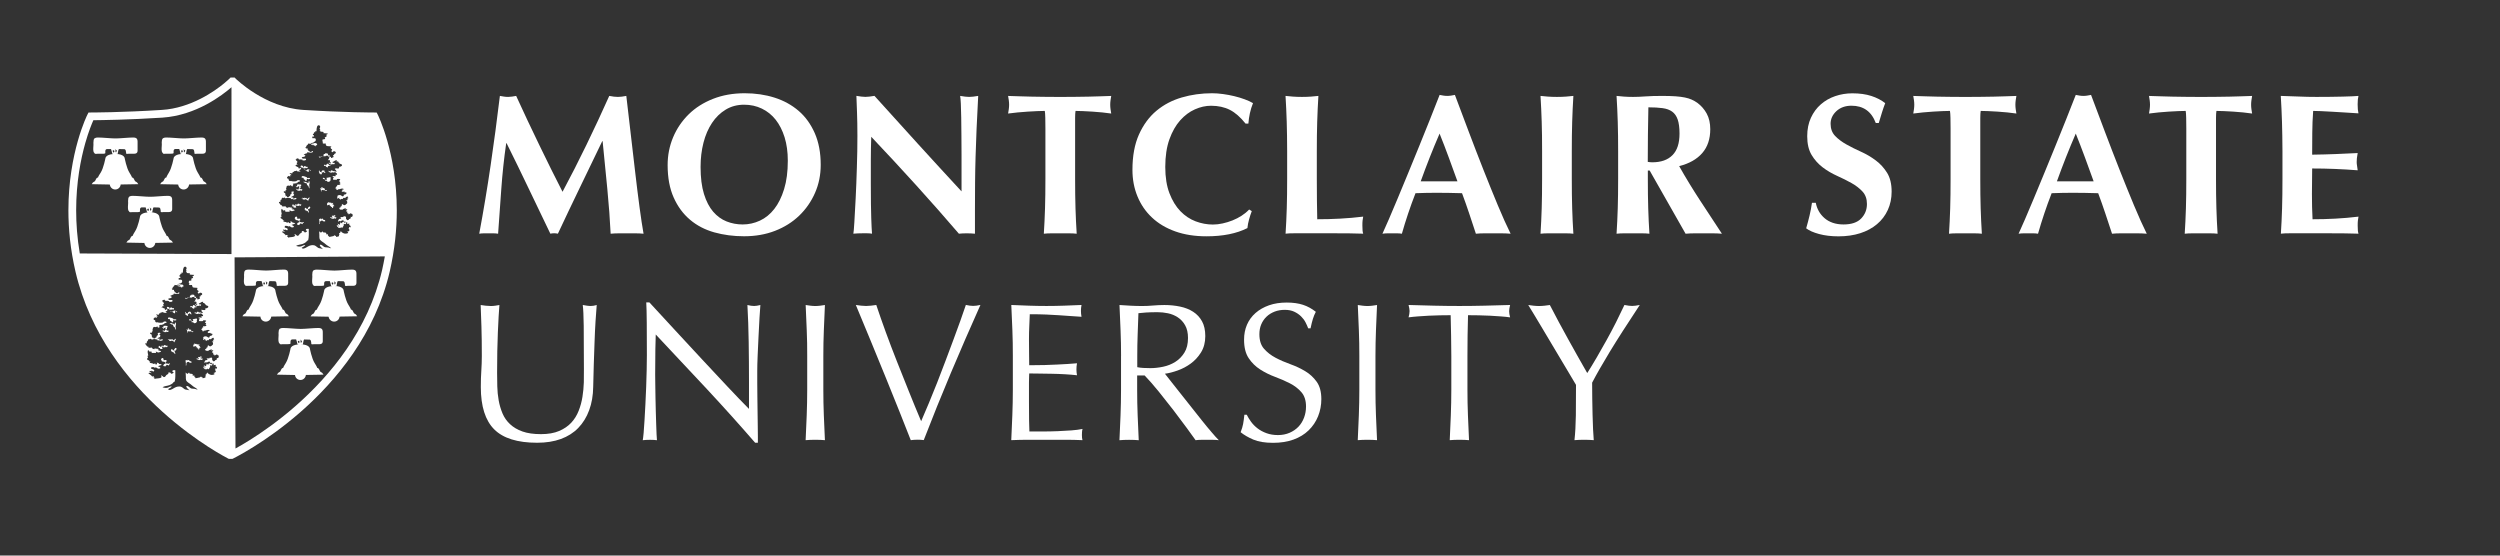
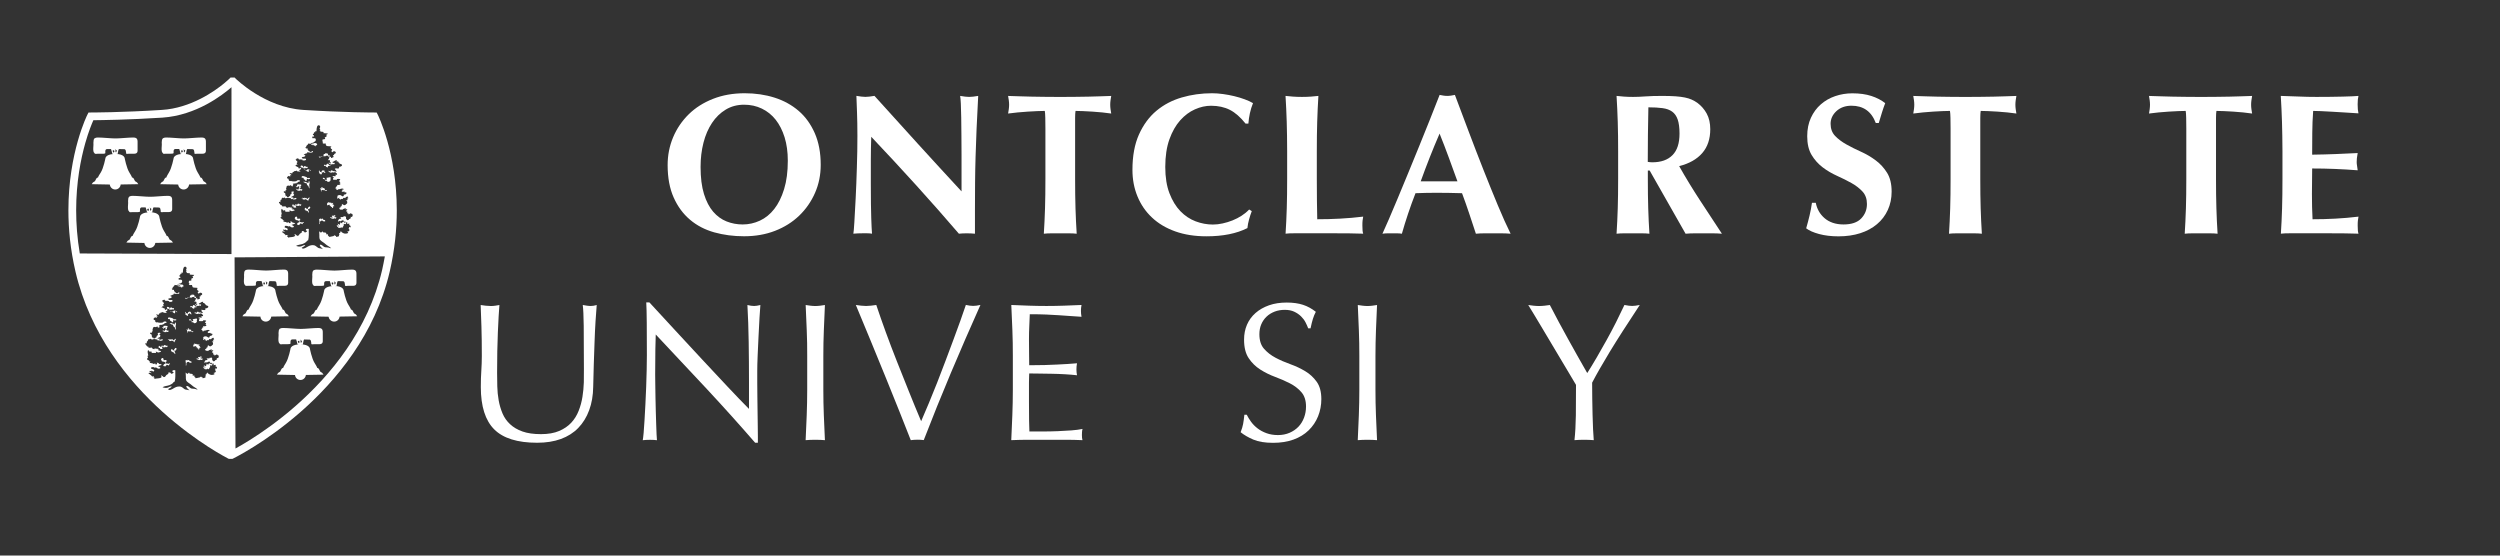
<svg xmlns="http://www.w3.org/2000/svg" version="1.1" id="Layer_1" x="0px" y="0px" viewBox="0 0 648 144" style="enable-background:new 0 0 648 144;" xml:space="preserve">
  <rect x="0" y="0" width="648" height="144" fill="#333333" stroke="none" />
  <style type="text/css">
	.st0{fill:#FFFFFF;}
</style>
  <g>
    <g>
      <g>
        <g>
          <path class="st0" d="M72.61,85.17c-0.01,0-0.01,0-0.03,0c-0.07,0.01-0.11,0.07-0.14,0.13c-0.18,0.2-0.22,0.5-0.23,0.85      c-0.02,0.17-0.03,0.33,0,0.52c0,0.03,0,0.09,0,0.14v0.11c-0.02,0.46-0.11,1.26,0.02,1.7c0.02,0.15,0.1,0.33,0.28,0.45l0,0      c-0.05,0.29,0.78,0.14,0.78,0.14c0.76,0,1.18,0,1.18,0s0.83,0.05,0.83-0.2c0-0.25-0.14-1.03,0.49-1.03h0.97      c0.16,0.39,0.24,0.86,0.35,1.26c0.05,0,0.12-0.01,0.19-0.02c0,0.01,0,0.02,0,0.03l-0.03,0.03c-1.89,0.15-1.97,1.09-1.97,1.09      s-0.47,2.52-1.21,3.7c-0.74,1.18-0.69,1.29-0.69,1.29s-0.31,0-0.47,0.34c-0.08,0.18-0.31,0.62-0.31,0.62s-0.05,0.06-0.53,0.34      c0,0-0.1,0.11-0.31,0.45l4.68,0.09c0.07,0.72,0.66,1.29,1.41,1.29c0.75,0,1.34-0.58,1.41-1.3l4.57-0.08      c-0.21-0.33-0.32-0.45-0.32-0.45c-0.47-0.28-0.52-0.34-0.52-0.34s-0.23-0.44-0.32-0.62c-0.16-0.34-0.47-0.34-0.47-0.34      s0.05-0.11-0.69-1.29c-0.74-1.18-1.21-3.7-1.21-3.7s-0.07-1.07-2.31-1.11c0.06,0,0.13-0.01,0.2-0.01      c0.09,0.01,0.18,0.03,0.26,0.04c0.14-0.39,0.12-0.92,0.34-1.3c0.81,0.02,1.44,0.04,1.5,0.04c0.13,0.06,0.21,0.17,0.27,0.31      c0.04,0.18,0.06,0.37,0.1,0.54c0,0.1,0,0.18,0,0.23c0,0.24,0.73,0.1,0.73,0.1s0.49,0,1.42,0c0.93,0,0.83-0.83,0.83-0.83      s0-0.88,0-1.76c0-0.88,0.1-1.61-1.12-1.61c-1.22,0-3.42,0.24-4.44,0.24h-0.29c-1.03,0-3.23-0.24-4.45-0.24      C73,85.01,72.77,85.07,72.61,85.17 M77.85,87.99c0.04,0.14,0.24,0.3,0.45,0.41c-0.08,0.15-0.16,0.31-0.22,0.46      c-0.04-0.02-0.08-0.04-0.13-0.06c-0.01-0.06-0.02-0.12-0.04-0.19c0.04-0.2,0.01-0.49-0.08-0.63H77.85z M77.73,87.99      c0,0.01-0.01,0.02-0.01,0.03c0,0-0.01-0.01-0.02-0.01c0,0,0-0.01,0-0.02H77.73z M77.54,88.31c0.03,0.12,0.06,0.25,0.1,0.35      c-0.02,0.03-0.03,0.07-0.01,0.13c-0.11,0.02-0.2,0.08-0.26,0.18c-0.05-0.16-0.12-0.32-0.17-0.46c0-0.02-0.01-0.05-0.02-0.08      C77.3,88.41,77.44,88.37,77.54,88.31z M43.96,62.08c0,0-0.23-0.44-0.31-0.62c-0.16-0.34-0.48-0.34-0.48-0.34      s0.05-0.11-0.68-1.29c-0.74-1.18-1.21-3.7-1.21-3.7s-0.07-1.07-2.31-1.11c0.07,0,0.13-0.01,0.2-0.01      c0.09,0.01,0.19,0.03,0.27,0.04c0.14-0.39,0.12-0.92,0.34-1.3c0.81,0.02,1.44,0.03,1.5,0.04c0.13,0.06,0.21,0.17,0.27,0.3      c0.04,0.18,0.06,0.38,0.1,0.54c0,0.1,0,0.18,0,0.23c0,0.24,0.73,0.1,0.73,0.1s0.49,0,1.42,0c0.93,0,0.83-0.83,0.83-0.83      s0-0.88,0-1.76c0-0.88,0.1-1.61-1.12-1.61c-1.22,0-3.42,0.24-4.44,0.24h-0.29c-1.03,0-3.23-0.24-4.45-0.24      c-0.33,0-0.56,0.06-0.72,0.16c-0.01,0-0.02-0.01-0.03,0c-0.07,0.02-0.11,0.07-0.15,0.14c-0.18,0.2-0.22,0.5-0.22,0.84      c-0.02,0.17-0.03,0.33,0,0.52c0,0.04,0,0.1,0,0.15v0.1c-0.02,0.46-0.11,1.26,0.01,1.71c0.03,0.15,0.1,0.32,0.28,0.45      c0,0,0,0,0,0c-0.05,0.29,0.78,0.15,0.78,0.15c0.76,0,1.18,0,1.18,0s0.83,0.05,0.83-0.2c0-0.24-0.15-1.03,0.49-1.03h0.97      c0.16,0.39,0.24,0.86,0.35,1.26c0.05,0,0.12-0.01,0.19-0.02c0,0.01-0.01,0.02,0,0.03l-0.03,0.03c-1.89,0.15-1.97,1.09-1.97,1.09      s-0.47,2.52-1.21,3.7c-0.74,1.18-0.69,1.29-0.69,1.29s-0.31,0-0.47,0.34c-0.09,0.18-0.32,0.62-0.32,0.62s-0.05,0.06-0.53,0.34      c0,0-0.1,0.11-0.32,0.45l4.67,0.09c0.08,0.72,0.67,1.29,1.41,1.29c0.75,0,1.34-0.57,1.42-1.3l4.57-0.08      c-0.21-0.34-0.32-0.45-0.32-0.45C44.02,62.14,43.96,62.08,43.96,62.08z M38.59,54.54c-0.11,0.02-0.2,0.08-0.26,0.18      c-0.06-0.16-0.12-0.32-0.17-0.46c-0.01-0.02-0.01-0.05-0.02-0.08c0.12-0.02,0.26-0.06,0.37-0.12c0.03,0.12,0.06,0.25,0.1,0.35      C38.59,54.44,38.58,54.48,38.59,54.54z M38.69,53.78c-0.01,0-0.01-0.01-0.02-0.01l0-0.02h0.03      C38.69,53.76,38.69,53.77,38.69,53.78z M38.89,54.37c0.04-0.2,0.01-0.49-0.09-0.62h0.02c0.05,0.13,0.24,0.3,0.45,0.41      c-0.08,0.16-0.16,0.31-0.22,0.46c-0.04-0.02-0.08-0.05-0.13-0.06C38.91,54.5,38.9,54.44,38.89,54.37z M86.61,83.36      c0.75,0,1.34-0.57,1.41-1.3l4.57-0.08c-0.21-0.33-0.32-0.45-0.32-0.45c-0.47-0.28-0.52-0.34-0.52-0.34s-0.23-0.44-0.32-0.62      c-0.16-0.34-0.47-0.34-0.47-0.34s0.05-0.11-0.69-1.29c-0.74-1.18-1.21-3.7-1.21-3.7s-0.07-1.07-2.32-1.11      c0.07,0,0.14-0.01,0.2-0.01c0.09,0.01,0.18,0.03,0.26,0.04c0.14-0.39,0.12-0.92,0.34-1.3c0.8,0.02,1.44,0.04,1.5,0.04      c0.13,0.06,0.22,0.17,0.27,0.31c0.04,0.17,0.06,0.37,0.1,0.53c0,0.1,0,0.18,0,0.24c0,0.25,0.73,0.1,0.73,0.1s0.49,0,1.42,0      c0.93,0,0.83-0.83,0.83-0.83s0-0.88,0-1.76c0-0.88,0.1-1.61-1.12-1.61c-1.22,0-3.42,0.25-4.45,0.25h-0.29      c-1.03,0-3.22-0.25-4.45-0.25c-0.33,0-0.56,0.06-0.73,0.16c-0.01,0-0.01,0-0.03,0c-0.07,0.01-0.11,0.07-0.15,0.14      c-0.18,0.2-0.21,0.5-0.22,0.84c-0.02,0.17-0.03,0.33,0,0.52c0,0.03,0,0.09,0,0.14v0.11c-0.02,0.46-0.11,1.26,0.01,1.7      c0.03,0.14,0.1,0.32,0.28,0.45c-0.05,0.29,0.78,0.15,0.78,0.15c0.76,0,1.18,0,1.18,0s0.82,0.05,0.82-0.2      c0-0.24-0.14-1.02,0.49-1.02h0.97c0.16,0.39,0.24,0.86,0.35,1.26c0.05,0,0.12-0.01,0.19-0.02c0,0.01,0,0.02,0,0.03l-0.03,0.03      c-1.89,0.15-1.96,1.09-1.96,1.09s-0.48,2.52-1.21,3.7c-0.74,1.18-0.69,1.29-0.69,1.29s-0.31,0-0.47,0.34      c-0.08,0.18-0.32,0.62-0.32,0.62s-0.05,0.06-0.53,0.34c0,0-0.1,0.11-0.32,0.45l4.68,0.09C85.28,82.8,85.87,83.36,86.61,83.36z       M86.61,72.86c0.04,0.14,0.24,0.3,0.44,0.41c-0.08,0.15-0.16,0.31-0.22,0.46c-0.04-0.02-0.08-0.04-0.13-0.06      c-0.01-0.06-0.02-0.12-0.03-0.18c0.04-0.2,0.01-0.49-0.08-0.63H86.61z M86.49,72.86c0,0.01-0.01,0.02-0.01,0.03      c0,0-0.01-0.01-0.02-0.01c0,0,0-0.01,0-0.01H86.49z M85.95,73.37c-0.01-0.02-0.01-0.05-0.02-0.08c0.12-0.02,0.26-0.05,0.37-0.12      c0.03,0.12,0.06,0.25,0.1,0.35c-0.02,0.03-0.03,0.07-0.02,0.13c-0.11,0.02-0.2,0.08-0.26,0.18C86.06,73.67,86,73.51,85.95,73.37      z M35.53,47.29C35.06,47.01,35,46.95,35,46.95s-0.23-0.44-0.32-0.62C34.53,46,34.21,46,34.21,46s0.05-0.11-0.68-1.29      c-0.74-1.18-1.21-3.7-1.21-3.7s-0.06-1.07-2.32-1.11c0.07,0,0.13-0.01,0.2-0.01c0.09,0.01,0.19,0.03,0.27,0.04      c0.14-0.39,0.12-0.92,0.34-1.3c0.81,0.02,1.44,0.03,1.5,0.04c0.13,0.06,0.21,0.18,0.27,0.31c0.04,0.17,0.06,0.37,0.1,0.53      c0,0.1,0,0.18,0,0.23c0,0.24,0.73,0.1,0.73,0.1s0.49,0,1.42,0c0.93,0,0.83-0.83,0.83-0.83s0-0.88,0-1.76      c0-0.88,0.1-1.61-1.12-1.61c-1.22,0-3.42,0.24-4.45,0.24h-0.29c-1.03,0-3.22-0.24-4.45-0.24c-0.33,0-0.56,0.06-0.73,0.16      c-0.01,0-0.01,0-0.03,0c-0.07,0.01-0.11,0.07-0.14,0.13c-0.18,0.2-0.22,0.5-0.22,0.85c-0.03,0.17-0.03,0.33-0.01,0.52      c0.01,0.04,0,0.09,0,0.15v0.09c-0.02,0.46-0.11,1.27,0.01,1.71c0.03,0.15,0.1,0.33,0.28,0.45c-0.05,0.29,0.78,0.15,0.78,0.15      c0.76,0,1.18,0,1.18,0s0.83,0.05,0.83-0.2c0-0.24-0.14-1.02,0.49-1.02h0.98c0.16,0.39,0.23,0.86,0.35,1.26      c0.05,0,0.12-0.01,0.19-0.02c0,0.01,0,0.02,0,0.03l-0.03,0.03c-1.89,0.15-1.96,1.09-1.96,1.09s-0.47,2.52-1.21,3.7      C25.35,45.89,25.41,46,25.41,46s-0.31,0-0.47,0.33c-0.09,0.18-0.32,0.62-0.32,0.62s-0.05,0.05-0.52,0.34      c0,0-0.11,0.11-0.32,0.45l4.68,0.09c0.08,0.72,0.67,1.29,1.41,1.29c0.75,0,1.34-0.57,1.41-1.3l4.57-0.08      C35.64,47.4,35.53,47.29,35.53,47.29z M29.63,39.4c-0.11,0.02-0.2,0.08-0.26,0.18c-0.05-0.16-0.12-0.32-0.17-0.46      c-0.01-0.02-0.01-0.05-0.02-0.08c0.13-0.02,0.26-0.06,0.37-0.12c0.03,0.12,0.06,0.25,0.1,0.35      C29.63,39.31,29.62,39.35,29.63,39.4z M29.72,38.64c0,0-0.01-0.01-0.02-0.01l0-0.02h0.03C29.73,38.63,29.73,38.63,29.72,38.64z       M29.92,39.24c0.04-0.2,0.01-0.48-0.08-0.62h0.02c0.04,0.13,0.24,0.3,0.45,0.41c-0.08,0.15-0.16,0.31-0.22,0.46      c-0.04-0.03-0.08-0.05-0.13-0.06C29.95,39.37,29.94,39.3,29.92,39.24z M41.94,37.29c0,0.04,0,0.09,0,0.15v0.09      c-0.02,0.46-0.11,1.27,0.01,1.71c0.03,0.15,0.1,0.33,0.27,0.45c-0.05,0.29,0.78,0.15,0.78,0.15c0.76,0,1.17,0,1.17,0      s0.83,0.05,0.83-0.2c0-0.24-0.14-1.02,0.49-1.02h0.97c0.16,0.39,0.24,0.86,0.35,1.26c0.05,0,0.12-0.01,0.19-0.02      c0,0.01-0.01,0.02,0,0.03l-0.03,0.03c-1.89,0.15-1.97,1.09-1.97,1.09s-0.47,2.52-1.21,3.7C43.07,45.89,43.13,46,43.13,46      s-0.31,0-0.47,0.33c-0.09,0.18-0.32,0.62-0.32,0.62s-0.05,0.05-0.52,0.34c0,0-0.1,0.11-0.31,0.45l4.67,0.09      c0.08,0.72,0.67,1.29,1.41,1.29c0.75,0,1.34-0.57,1.42-1.3l4.57-0.08c-0.21-0.34-0.32-0.45-0.32-0.45      c-0.47-0.28-0.52-0.34-0.52-0.34s-0.23-0.44-0.32-0.62C52.25,46,51.93,46,51.93,46s0.05-0.11-0.68-1.29      c-0.74-1.18-1.21-3.7-1.21-3.7s-0.07-1.07-2.32-1.11c0.07,0,0.13-0.01,0.19-0.01c0.1,0.01,0.19,0.03,0.27,0.04      c0.14-0.39,0.12-0.92,0.34-1.3c0.81,0.02,1.44,0.03,1.5,0.04c0.13,0.06,0.21,0.17,0.27,0.3c0.04,0.18,0.06,0.38,0.1,0.54      c0,0.1,0,0.18,0,0.23c0,0.24,0.73,0.1,0.73,0.1s0.49,0,1.42,0c0.93,0,0.83-0.83,0.83-0.83s0-0.88,0-1.76      c0-0.88,0.1-1.61-1.12-1.61c-1.22,0-3.42,0.24-4.45,0.24h-0.29c-1.03,0-3.22-0.24-4.45-0.24c-0.33,0-0.56,0.06-0.73,0.16      c-0.01,0-0.01,0-0.03,0c-0.06,0.01-0.11,0.07-0.14,0.13c-0.18,0.2-0.22,0.5-0.23,0.85C41.92,36.93,41.91,37.1,41.94,37.29z       M47.58,38.62c0.04,0.13,0.24,0.3,0.45,0.41c-0.08,0.15-0.16,0.31-0.22,0.46c-0.04-0.03-0.08-0.05-0.13-0.06      c-0.01-0.06-0.02-0.13-0.03-0.19c0.04-0.2,0.01-0.48-0.08-0.62H47.58z M47.46,38.62c0,0.01-0.01,0.02-0.01,0.03      c-0.01,0-0.01-0.01-0.02-0.01l0-0.02H47.46z M47.27,38.93c0.03,0.12,0.06,0.25,0.1,0.35c-0.02,0.03-0.03,0.07-0.01,0.12      c-0.11,0.02-0.2,0.08-0.26,0.18c-0.06-0.16-0.12-0.32-0.17-0.46c-0.01-0.02-0.01-0.05-0.02-0.08      C47.03,39.03,47.17,38.99,47.27,38.93z M68.89,83.36c0.75,0,1.34-0.57,1.42-1.3l4.57-0.08c-0.21-0.33-0.31-0.45-0.31-0.45      c-0.48-0.28-0.53-0.34-0.53-0.34s-0.23-0.44-0.31-0.62c-0.16-0.34-0.47-0.34-0.47-0.34s0.05-0.11-0.69-1.29      c-0.74-1.18-1.21-3.7-1.21-3.7s-0.07-1.07-2.32-1.11c0.07,0,0.13-0.01,0.2-0.01c0.09,0.01,0.18,0.03,0.26,0.04      c0.14-0.39,0.12-0.92,0.34-1.3c0.81,0.02,1.44,0.04,1.5,0.04c0.13,0.06,0.21,0.17,0.27,0.3c0.04,0.18,0.06,0.37,0.1,0.54      c0,0.1,0,0.18,0,0.23c0,0.25,0.73,0.1,0.73,0.1s0.49,0,1.42,0c0.93,0,0.83-0.83,0.83-0.83s0-0.88,0-1.76      c0-0.88,0.1-1.61-1.12-1.61c-1.22,0-3.42,0.25-4.45,0.25h-0.29c-1.03,0-3.22-0.25-4.44-0.25c-0.33,0-0.56,0.06-0.73,0.16      c-0.01,0-0.02,0-0.03,0c-0.06,0.01-0.11,0.07-0.14,0.13c-0.18,0.2-0.22,0.5-0.22,0.85c-0.03,0.17-0.03,0.33-0.01,0.52      c0.01,0.03,0,0.09,0,0.14v0.11c-0.01,0.46-0.11,1.25,0.01,1.69c0.02,0.15,0.1,0.33,0.28,0.45c-0.05,0.29,0.78,0.15,0.78,0.15      c0.76,0,1.17,0,1.17,0s0.83,0.05,0.83-0.2c0-0.24-0.14-1.02,0.49-1.02h0.97c0.16,0.39,0.24,0.86,0.35,1.26      c0.05,0,0.12-0.01,0.19-0.02c0,0.01,0,0.02,0,0.03l-0.03,0.03c-1.88,0.15-1.96,1.09-1.96,1.09s-0.47,2.52-1.21,3.7      c-0.73,1.18-0.69,1.29-0.69,1.29s-0.31,0-0.47,0.34c-0.08,0.18-0.31,0.62-0.31,0.62s-0.05,0.06-0.52,0.34      c0,0-0.11,0.11-0.32,0.45l4.68,0.09C67.55,82.8,68.14,83.36,68.89,83.36z M68.89,72.86c0.04,0.14,0.24,0.3,0.45,0.42      c-0.08,0.15-0.16,0.3-0.22,0.46c-0.04-0.02-0.08-0.04-0.13-0.06c-0.01-0.06-0.02-0.12-0.03-0.18c0.04-0.2,0.01-0.49-0.09-0.63      H68.89z M68.76,72.86c0,0.01-0.01,0.02-0.01,0.03c-0.01-0.01-0.01-0.01-0.02-0.01c0,0-0.01-0.01-0.01-0.01H68.76z M68.23,73.37      c-0.01-0.02-0.01-0.05-0.02-0.08c0.13-0.02,0.26-0.05,0.37-0.12c0.03,0.12,0.06,0.25,0.1,0.35c-0.02,0.03-0.03,0.07-0.01,0.13      c-0.11,0.02-0.2,0.08-0.26,0.18C68.35,73.67,68.28,73.51,68.23,73.37z M83.48,59.94c0.03,0.03,0.06,0.03,0.09,0.05      C83.6,59.91,83.58,59.96,83.48,59.94z M82.83,44.69c-0.05,0.01-0.13,0.08-0.17,0.1c0.04,0.1,0.11,0.16,0.23,0.16l-0.09-0.01      c0.16,0.06,0.31,0.19,0.36,0.31c0.36-0.13,0.35-0.3,0.12-0.53c-0.04-0.03,0.01-0.11-0.06-0.16c-0.05-0.03-0.16,0.03-0.21,0      c-0.15-0.09-0.22-0.15-0.2-0.38c-0.04,0-0.11,0.02-0.14,0.04C82.63,44.42,82.62,44.62,82.83,44.69z M80,47.03      c-0.04,0.06-0.05,0.22-0.04,0.38c-0.03,0.03-0.05,0.05-0.11,0.05c0.02,0-0.29-0.22-0.33-0.23c-0.06-0.02-0.12,0.05-0.18,0.03      c-0.04-0.01-0.07-0.11-0.12-0.12c-0.16-0.03-0.31-0.03-0.47-0.03h0.12c-0.12-0.07-0.22-0.04-0.23,0.11      c0.06-0.01,0.15,0.02,0.22,0.01c0,0.25,0.46,0.22,0.66,0.31c-0.02,0.24,0.12,0.59,0.39,0.62c0.05,0.23,0.16,0.57,0.31,0.73      c0.03-0.37-0.03-0.7-0.07-1.03c0.07-0.19,0.13-0.38,0.1-0.6C80.23,47.13,80.19,46.79,80,47.03z M76.94,44.59      c0.01,0,0.02,0,0.03,0c-0.01,0-0.01-0.01-0.01-0.01C76.95,44.58,76.95,44.58,76.94,44.59z M78.22,43.47      c0.05-0.04,0.12-0.05,0.17-0.07h0.02c0.03,0.34,0.53,0.2,0.77,0.23c0.01-0.04,0.02-0.09,0.03-0.14      c0.34,0.24,0.57,0.14,0.56-0.24c-0.17-0.01-0.34,0-0.51-0.02c-0.01-0.05-0.01-0.09-0.02-0.14c-0.31-0.13-0.67,0.04-0.47,0.38      c-0.07-0.06-0.13-0.11-0.21-0.16L78.52,43c-0.16-0.04-0.3-0.04-0.45-0.12c-0.02,0.02-0.12,0.12-0.13,0.14      c-0.03,0.09-0.02,0.21,0,0.31c0.09,0.03,0.19,0.06,0.29,0.07C78.23,43.42,78.21,43.44,78.22,43.47z M83.75,56.93      c0-0.17-0.1-0.3-0.27-0.26c-0.05,0.09-0.14,0.16-0.23,0.22c0.02-0.04,0.02-0.13,0.04-0.18c-0.08-0.11-0.15-0.09-0.24-0.04      l-0.14,0.09c-0.06-0.03-0.11-0.05-0.18-0.04c-0.02,0.39,0.2,0.99,0.04,1.35c0.06,0.02,0.1,0.03,0.17,0.01      c0.02-0.22,0-0.45,0.01-0.66c0.18-0.02,0.12-0.13,0.23-0.19c0.14-0.07,0.26-0.06,0.43-0.05c0.04,0.24,0.45,0.22,0.65,0.22      C84.4,56.96,84.02,57.02,83.75,56.93z M85.57,52.41c0.08,0.06,0.12,0.12,0.18,0.18c-0.18-0.02-1.27-0.42-0.64,0.08      c-0.55-0.15-0.3,0.33-0.3,0.58c0.22-0.12,0.47-0.2,0.72-0.16c-0.08,0.22,0.03,0.22-0.24,0.27c0.19-0.04,0.37,0.01,0.53,0.06      c-0.05,0.05-0.09,0.15-0.18,0.22c0.29-0.07,0.6,0.07,0.34,0.34c0.1-0.05,0.22-0.11,0.35-0.13c0.04-0.07,0.05-0.16-0.03-0.29      c0.12-0.11,0.28-0.13,0.44-0.16c-0.18-0.03-0.35-0.26-0.36-0.46c-0.08,0.02-0.22,0.03-0.28,0.05c0.09-0.11,0.21-0.3,0.33-0.39      c-0.2-0.05-0.39,0-0.53,0.12c-0.01-0.06-0.02-0.13-0.02-0.19c-0.05-0.02-0.15,0.02-0.18-0.02      C85.65,52.39,85.68,52.43,85.57,52.41z M86.43,55.81l0.33,0.2c-0.23-0.07-0.47-0.13-0.72-0.12c-0.03,0.12-0.02,0.22,0.03,0.32      c0.05-0.01,0.1-0.02,0.15-0.03c-0.1,0.07-0.14,0.19-0.04,0.36c-0.21-0.18-0.37-0.35-0.77-0.3c0.11-0.01,0.2,0.04,0.3,0.06      l0.01,0.01c-0.02,0-0.03-0.01-0.05,0c-0.04,0.08-0.06,0.14-0.05,0.22c0.06-0.04,0.14-0.05,0.19-0.08      c0.02,0.35,0.53,0.21,0.78,0.24c0.01-0.05,0.02-0.09,0.03-0.14c0.34,0.25,0.56,0.14,0.56-0.24c-0.17-0.01-0.35,0-0.51-0.02      c-0.01-0.04-0.01-0.09-0.02-0.14c-0.02-0.01-0.04-0.01-0.05-0.01c0.13-0.02,0.29-0.04,0.41-0.07c-0.05-0.04-0.09-0.04-0.19-0.06      c0.04-0.04,0.11-0.1,0.12-0.18C86.77,55.75,86.61,55.74,86.43,55.81z M86.49,56.11c0.01-0.03,0.01-0.06,0.02-0.09      c0.03,0.04,0.03,0.05,0.05,0.1C86.53,56.11,86.51,56.11,86.49,56.11z M84.21,49.28c-0.01-0.14,0-0.28-0.02-0.4      c-0.14,0.02-0.24-0.04-0.27-0.18c-0.09,0.08-0.22,0.11-0.35,0.08c-0.02-0.06-0.02-0.16,0-0.22c0.05,0,0.11-0.01,0.16,0      c-0.24-0.19-0.52-0.05-0.44,0.27c-0.02-0.02,0.11,0.06,0.09,0.05c-0.06,0.02-0.05,0.04-0.14,0.04      c-0.01-0.02-0.01-0.05-0.02-0.07c-0.06-0.01-0.12,0-0.18-0.01v-0.09c-0.08,0.04-0.13,0.04-0.08,0.18c0.04,0,0.08,0,0.12,0.01      c0.11,0.3,0.11,0.55,0.19,0.82c0.08-0.11,0.03-0.31,0.06-0.46c0.15-0.02,0.14-0.04,0.26-0.09c0.07,0.07,0.2,0.09,0.27,0.13      c0.01-0.05,0.04-0.09,0.05-0.13c0.29,0.13,0.48,0.35,0.82,0.22C84.78,49.13,84.39,49.26,84.21,49.28z M77.77,49.44      c0-0.04,0.02-0.09,0.03-0.14c0.34,0.24,0.56,0.14,0.56-0.25c-0.17-0.01-0.34,0-0.51-0.02c-0.01-0.05-0.01-0.09-0.01-0.13      c-0.09-0.04-0.19-0.05-0.28-0.03c0.18-0.14,0.13-0.11,0.36-0.18c0.03-0.07,0.03-0.29,0.01-0.36c-0.07-0.02-0.12-0.08-0.18-0.1      c0.1,0.02,0.21-0.02,0.3-0.01c0.03-0.1,0.03-0.28,0-0.38c-0.17-0.02-0.38-0.04-0.52-0.04c-0.08-0.05-0.16-0.03-0.26-0.04      l0.13,0.07c-0.11-0.03-0.27,0-0.39,0.01c0.02,0.13-0.04,0.3-0.02,0.43c-0.06-0.05-0.08-0.01-0.12,0      c-0.06-0.07-0.14-0.11-0.19-0.17c0.01,0.08,0.01,0.17,0.02,0.25c0.06,0.01,0.11,0.01,0.17,0.02c0.01,0.2,0.06,0.14,0.14,0.25      c0.08-0.4,0.52-0.14,0.53-0.58c0,0.27-0.01,0.55,0.01,0.81c-0.19,0.03-0.32,0.18-0.18,0.41c-0.21-0.18-0.37-0.35-0.77-0.3      c0.11-0.01,0.2,0.05,0.3,0.06l0.01,0.01c-0.02,0-0.04-0.01-0.05,0c-0.04,0.08-0.06,0.14-0.05,0.22c0.06-0.04,0.14-0.05,0.2-0.08      C77.01,49.56,77.52,49.42,77.77,49.44z M78.3,57.67c-0.17-0.02-0.41-0.18-0.62-0.08c-0.05-0.16-0.06-0.28-0.12-0.45      c0.07,0,0.17-0.03,0.23-0.02c0.03-0.11,0.04-0.32,0-0.43c-0.23-0.06-0.47,0.03-0.71,0.04c-0.04-0.28-0.01-0.67-0.38-0.57      c-0.24,0.06-0.33,0.35-0.28,0.57c0.06,0.01,0.12,0.01,0.18,0.02c-0.28,0.6,1.08-0.01,0.93,0.91c-0.26-0.05-0.38,0.09-0.46,0.28      c-0.02,0-0.04,0-0.05,0c-0.02,0.09-0.03,0.22,0,0.31c0.1-0.01,0.15,0,0.24-0.05c0.01,0.04,0.02,0.08,0.03,0.11      c0.08,0.02,0.17,0,0.24,0.05c0.03-0.04,0.01-0.12,0.02-0.16c0.06-0.03,0.13,0.02,0.18-0.02c-0.02-0.52,0.53-0.11,0.73-0.07      c-0.02-0.09,0.03-0.22,0.02-0.31c0.08,0,0.17-0.03,0.25-0.02C78.76,57.33,78.42,57.69,78.3,57.67z M83.71,46.08      c-0.02,0.1-0.03,0.26,0,0.37c0.08-0.05,0.22-0.05,0.3-0.1c0.08,0.13,0.18,0.2,0.28,0.25C84.24,46.29,84.19,46.07,83.71,46.08z       M80,53.69c-0.14,0.08-0.24,0.27-0.26,0.46c-0.08,0.04-0.18,0.05-0.28-0.01c-0.03-0.26-0.34-0.37-0.51-0.17l0.14,0.09      c-0.13,0.04-0.16,0.2-0.09,0.33c0.03-0.04,0.09-0.07,0.11-0.1c-0.01,0.06,0.04,0.18,0.03,0.26c0.09-0.02,0.22,0.03,0.31,0.01      c0,0.05,0.02,0.12,0.01,0.17c0.55-0.19,0.17,0.38,0.58,0.33c0.03,0.05,0,0.05,0.04,0.08c0.03-0.37-0.19-0.58-0.25-0.88      c0.04-0.02,0.09-0.04,0.12-0.09c0.1,0.07,0.15,0.03,0.27,0.04c-0.01-0.06,0.02-0.16,0.01-0.22C80.68,53.94,80.23,53.24,80,53.69      z M79.6,44.06c-0.19,0.04-0.38-0.06-0.57-0.03c-0.09-0.11-0.25-0.12-0.27,0.03c0.05,0,0.11,0.01,0.16,0      c-0.03,0.01-0.06,0.02-0.09,0.04l0.09-0.04c0.07,0,0.15,0,0.21-0.02c0,0.03,0,0.06,0.01,0.1c0.09-0.01,0.2,0.02,0.3,0.01      c-0.01,0.06,0.03,0.15,0.01,0.21c0.24-0.03,0.26,0.26,0.57,0.2c0.03-0.16-0.06-0.98,0.29-0.39c0.05,0.01,0.04-0.02,0.08-0.02      c0.04,0.14,0.08,0.15,0.22,0.13C80.64,44.01,79.56,43.63,79.6,44.06z M76.2,53.57c-0.12,0.1-0.06,0.13-0.12,0.24      c0.16,0.01,0.35,0.02,0.52,0.01l0.2-0.07c-0.1-0.15-0.16-0.37-0.19-0.58c0.04-0.01,0.08-0.03,0.11-0.05      c0.03,0.36,0.53,0.21,0.78,0.24c0-0.05,0.02-0.09,0.03-0.14c0.34,0.25,0.57,0.14,0.56-0.25c-0.17-0.01-0.34,0-0.51-0.01      c-0.01-0.05-0.01-0.09-0.01-0.13c-0.31-0.13-0.68,0.05-0.47,0.38c-0.21-0.19-0.37-0.35-0.77-0.3c0.11-0.01,0.21,0.05,0.3,0.06      l0.01,0.01c-0.02,0-0.04,0-0.05,0c-0.03,0.05-0.03,0.09-0.04,0.14c-0.12,0.09-0.28,0.13-0.4,0.16c0.01-0.07-0.02-0.17-0.02-0.25      c-0.1-0.03-0.28-0.03-0.38,0c0.13,0.14-0.01,0.13,0.24,0.19c-0.1-0.01-0.21,0.02-0.31,0.01C75.71,53.49,75.94,53.6,76.2,53.57z       M83.09,40.8c0.2-0.32,0.91-0.38,1.26-0.26c0-0.04,0-0.08,0.01-0.12c0.11,0,0.2-0.02,0.27-0.07h0.13      c0.01-0.02,0.02-0.03,0.03-0.05c0.24,0.1,0.28,0.41,0.62,0.3c0.06-0.1,0.08-0.2,0.07-0.31c-0.14,0.02-0.31-0.04-0.45-0.02      c0.08-0.61-0.32-0.54-0.8-0.51c0.01,0.05,0.01,0.09,0.01,0.14c-0.24,0-0.49,0.14-0.36,0.38c-0.04,0.05-0.06,0.1-0.07,0.19      c-0.26-0.01-0.46,0.06-0.71,0.09c0,0.06-0.01,0.12-0.02,0.18c-0.14-0.14-0.27-0.15-0.45-0.18c0.01,0.07,0.04,0.17,0.08,0.25      C82.82,40.83,82.99,40.83,83.09,40.8z M84.57,40.02c0.02,0,0.04,0,0.05,0c0,0,0,0.01,0,0.01l-0.07,0.06c-0.02,0-0.04,0-0.05,0      C84.52,40.06,84.54,40.04,84.57,40.02z M84.72,42.47c-0.17,0.11,0.05,0.45-0.37,0.31c0-0.03-0.01-0.05-0.01-0.08      c-0.15-0.04-0.5,0.01-0.35,0.25c0.09,0.14,0.31,0.03,0.44-0.01c-0.06,0.36,0.33,0.36,0.54,0.48c-0.02-0.25,0.05-0.36,0.16-0.4      c0.13,0,0.25,0,0.38,0c-0.03-0.01-0.06-0.02-0.08-0.04c0.07,0,0.15,0,0.23-0.02c0.01-0.06,0.01-0.11,0-0.17      c-0.12,0.03-0.22,0.07-0.32,0.07c-0.09-0.16-0.16-0.36-0.3-0.34C84.97,42.42,84.86,42.38,84.72,42.47z M83.91,44.57      c-0.06,0.3,0.33,0.27,0.51,0.19c-0.09-0.06-0.16-0.12-0.27-0.12c-0.01-0.12-0.04-0.7-0.24-0.39c-0.21-0.32-0.32,0.04-0.53,0.06      c0.01,0.06-0.02,0.16-0.01,0.22l-0.06,0.01c-0.02,0.06-0.02,0.16,0,0.22c0.24,0.03,0.31-0.05,0.4-0.16      C83.77,44.59,83.86,44.6,83.91,44.57z M83.88,44.41l0.08,0.04c-0.03-0.01-0.07-0.01-0.11,0C83.86,44.44,83.87,44.43,83.88,44.41      z M79.91,52.12c-0.04-0.19,0-0.38,0.21-0.37c-0.05,0-0.11-0.04-0.17-0.04c0.07-0.08,0.07-0.14,0.18-0.18      c0.06-0.12,0.12-0.25,0.09-0.4c-0.19,0.12-0.41,0.25-0.59,0.48c-0.1-0.12-0.19-0.3-0.34-0.35c-0.07,0.1-0.11,0.06-0.2,0.13      c-0.04-0.16-0.04-0.13-0.19-0.18c0,0.05-0.01,0.12-0.01,0.17c-0.23-0.05-0.54-0.19-0.76-0.02c0.12,0.08,0.27,0.07,0.42,0.11      c-0.05,0.07-0.09,0.15-0.1,0.23c0.18,0.01,0.37-0.02,0.53,0.05C79.13,51.41,79.76,51.92,79.91,52.12z M80.31,46.13      c-0.25-0.02-0.51,0-0.76-0.01c0.04-0.32-0.15-0.19-0.26-0.26c0.07,0.04-0.27-0.11-0.2-0.1c0.02,0-0.25-0.05-0.23-0.05      c-0.31-0.12-0.78-0.17-0.65,0.36c0.11,0.01,0.29-0.02,0.41,0.01c0,0.01,0,0.03,0,0.04c0.03,0.01,0.05,0.01,0.08,0.02      c0.02,0.55,0.07,0.27,0.39,0.48c0.12,0.08-0.03,0.28,0.17,0.3c0.1,0.01,0.26-0.22,0.32-0.28c-0.31-0.3,0.21-0.42,0.39-0.14      c0.09-0.11,0.23-0.15,0.37-0.14C80.36,46.29,80.34,46.19,80.31,46.13z M84.29,46.59c0.01,0.1,0.02,0.21,0.05,0.31      c0.13,0.04,0.28,0.01,0.36-0.1c0.12,0.69,1.28,0.24,0.94-0.47c0.18-0.16,0.14-0.31-0.08-0.41l-1,0.2      C84.96,46.5,84.61,46.74,84.29,46.59z M48.45,77.44c0.2-0.32,0.91-0.37,1.26-0.27c0-0.04,0-0.08,0.01-0.12      c0.11,0,0.2-0.03,0.27-0.07h0.13c0.01-0.02,0.02-0.04,0.03-0.05c0.24,0.09,0.28,0.41,0.62,0.3c0.06-0.1,0.08-0.2,0.07-0.31      c-0.13,0.02-0.31-0.04-0.44-0.02c0.09-0.61-0.32-0.55-0.8-0.51c0.01,0.05,0.01,0.09,0.01,0.14c-0.24,0-0.49,0.14-0.37,0.38      c-0.03,0.05-0.06,0.1-0.06,0.19c-0.26,0-0.46,0.06-0.71,0.09c0,0.06-0.01,0.12-0.02,0.18c-0.14-0.14-0.28-0.15-0.45-0.18      c0.01,0.07,0.04,0.17,0.07,0.24C48.17,77.46,48.35,77.47,48.45,77.44z M49.92,76.65c0.02,0,0.04,0,0.05,0v0.01l-0.07,0.06      c-0.02,0-0.03,0-0.05,0.01C49.87,76.7,49.9,76.67,49.92,76.65z M45.35,83.67c-0.04,0.06-0.05,0.22-0.04,0.38      c-0.03,0.03-0.05,0.05-0.1,0.05c0.01,0-0.28-0.22-0.33-0.23c-0.06-0.02-0.12,0.05-0.18,0.03c-0.04-0.01-0.07-0.11-0.12-0.12      c-0.15-0.03-0.3-0.03-0.46-0.03h0.12C44.1,83.68,44,83.71,44,83.86c0.07-0.01,0.16,0.02,0.22,0.01c0,0.25,0.46,0.22,0.65,0.31      c-0.02,0.24,0.12,0.59,0.39,0.62c0.05,0.23,0.16,0.57,0.31,0.73c0.03-0.38-0.03-0.7-0.07-1.03c0.07-0.19,0.14-0.38,0.1-0.6      C45.58,83.77,45.54,83.43,45.35,83.67z M45.26,88.76c-0.04-0.19,0-0.38,0.21-0.37c-0.05,0-0.11-0.04-0.17-0.04      c0.07-0.08,0.07-0.14,0.18-0.18c0.06-0.12,0.12-0.25,0.09-0.4c-0.19,0.13-0.41,0.25-0.59,0.49c-0.11-0.12-0.19-0.3-0.35-0.35      c-0.07,0.1-0.1,0.06-0.19,0.13c-0.04-0.16-0.03-0.13-0.19-0.17c0,0.05-0.01,0.12-0.01,0.17c-0.22-0.05-0.54-0.18-0.76-0.02      c0.11,0.08,0.27,0.07,0.42,0.11c-0.05,0.07-0.09,0.15-0.1,0.23c0.18,0.01,0.37-0.01,0.53,0.05      C44.49,88.05,45.11,88.56,45.26,88.76z M42.3,81.22c0.01,0,0.02,0,0.03,0c0,0-0.01,0-0.01-0.01      C42.31,81.22,42.3,81.22,42.3,81.22z M45.66,82.77c-0.25-0.02-0.5,0-0.75-0.02c0.04-0.32-0.15-0.19-0.26-0.26      c0.07,0.04-0.27-0.1-0.2-0.1c0.02,0-0.25-0.05-0.24-0.04c-0.31-0.12-0.77-0.17-0.64,0.36c0.11,0.01,0.29-0.02,0.41,0.01      c0,0.01,0,0.03,0,0.04c0.02,0.01,0.05,0.01,0.07,0.02c0.02,0.55,0.07,0.27,0.39,0.48c0.12,0.08-0.03,0.27,0.17,0.3      c0.1,0.01,0.26-0.22,0.33-0.28c-0.31-0.3,0.21-0.42,0.39-0.14c0.09-0.11,0.23-0.15,0.37-0.14      C45.71,82.93,45.69,82.83,45.66,82.77z M43.65,94.31c-0.17-0.02-0.41-0.18-0.62-0.07c-0.05-0.16-0.06-0.28-0.12-0.45      c0.07,0.01,0.16-0.02,0.23-0.02c0.03-0.11,0.04-0.32,0-0.43c-0.23-0.07-0.47,0.03-0.71,0.04c-0.05-0.28-0.02-0.66-0.39-0.57      c-0.24,0.06-0.32,0.35-0.28,0.57c0.06,0.01,0.12,0.01,0.18,0.02c-0.27,0.6,1.08-0.01,0.93,0.91c-0.26-0.05-0.38,0.09-0.46,0.28      c-0.02,0-0.04,0-0.05,0c-0.02,0.09-0.03,0.22,0,0.31c0.1-0.02,0.15,0,0.24-0.05c0.01,0.04,0.02,0.08,0.03,0.11      c0.08,0.02,0.17,0,0.24,0.05c0.03-0.04,0.01-0.12,0.02-0.17c0.06-0.03,0.13,0.02,0.18-0.02c-0.01-0.52,0.53-0.11,0.73-0.07      c-0.02-0.09,0.03-0.22,0.02-0.31c0.08,0,0.18-0.03,0.25-0.02C44.11,93.96,43.77,94.32,43.65,94.31z M43.12,86.08      c0-0.04,0.02-0.09,0.03-0.14c0.34,0.24,0.57,0.14,0.56-0.25c-0.17-0.01-0.34,0-0.51-0.02c-0.01-0.04-0.01-0.09-0.02-0.13      c-0.09-0.04-0.19-0.05-0.27-0.04c0.18-0.14,0.13-0.1,0.36-0.18c0.02-0.07,0.03-0.29,0.02-0.35c-0.07-0.02-0.12-0.08-0.18-0.1      c0.1,0.02,0.2-0.01,0.3,0c0.03-0.1,0.03-0.28,0-0.38c-0.17-0.02-0.38-0.04-0.52-0.04c-0.08-0.04-0.16-0.03-0.26-0.04l0.13,0.07      c-0.11-0.03-0.28,0-0.39,0.01c0.02,0.13-0.04,0.3-0.02,0.43c-0.06-0.05-0.08-0.01-0.12,0c-0.05-0.08-0.14-0.12-0.19-0.17      c0.01,0.08,0,0.17,0.02,0.25c0.05,0,0.11,0.01,0.17,0.02c0.01,0.2,0.06,0.14,0.14,0.25c0.08-0.4,0.51-0.14,0.53-0.58      c0,0.27-0.01,0.55,0.01,0.81c-0.19,0.04-0.32,0.18-0.18,0.42c-0.21-0.19-0.37-0.35-0.77-0.3c0.11-0.01,0.21,0.04,0.3,0.06      l0.01,0.01c-0.02,0-0.03,0-0.05,0c-0.04,0.08-0.06,0.14-0.06,0.22c0.06-0.04,0.14-0.05,0.2-0.08      C42.37,86.2,42.87,86.06,43.12,86.08z M87.45,58.49L87.45,58.49c-0.01,0.01-0.03,0.01-0.04,0.01c-0.04,0.12-0.06,0.21-0.05,0.33      c0.06-0.06,0.14-0.08,0.2-0.12c0.02,0.53,0.52,0.31,0.77,0.35c0-0.06,0.02-0.13,0.03-0.21c0.29,0.31,0.5,0.24,0.55-0.15      c0.14-0.02,0.21-0.21,0.21-0.56c-0.15-0.02-0.31-0.01-0.46-0.02c0.16,0.01,0.34-0.02,0.47,0c0.01-0.05,0.02-0.09,0.03-0.14      c0.34,0.25,0.57,0.14,0.56-0.25c-0.17-0.01-0.34,0-0.51-0.01c-0.01-0.05-0.01-0.09-0.02-0.14c-0.31-0.13-0.67,0.05-0.47,0.38      c-0.21-0.19-0.37-0.35-0.77-0.3c0.11-0.01,0.2,0.05,0.3,0.06l0.01,0.01c-0.02,0-0.04,0-0.05,0c-0.04,0.08-0.06,0.14-0.05,0.22      c-0.05,0.06-0.09,0.15-0.09,0.26c-0.04,0.02-0.08,0.04-0.1,0.07c-0.15-0.18-0.31-0.3-0.61-0.25c0.11-0.01,0.21,0.07,0.3,0.09      l0,0c-0.01,0-0.03,0-0.04,0.01c-0.04,0.11-0.06,0.19-0.05,0.3c-0.11-0.06-0.23-0.1-0.4-0.07      C87.26,58.39,87.35,58.47,87.45,58.49z M88.6,58.14c0.01,0,0.03,0.01,0.04,0.01C88.63,58.14,88.61,58.14,88.6,58.14L88.6,58.14z       M87.74,58.39c0.01,0.15,0.05,0.23,0.12,0.29c0.01,0.05,0.03,0.11,0.05,0.18c-0.11-0.15-0.21-0.28-0.34-0.37      C87.63,58.44,87.69,58.42,87.74,58.39z M48.14,81.58c0.16,0.06,0.31,0.2,0.36,0.32c0.36-0.14,0.35-0.31,0.12-0.54      c-0.04-0.03,0.01-0.11-0.06-0.15c-0.05-0.03-0.16,0.03-0.21,0c-0.15-0.09-0.22-0.15-0.2-0.38c-0.04,0-0.11,0.02-0.14,0.04      c-0.02,0.19-0.03,0.39,0.17,0.47c-0.05,0.01-0.13,0.08-0.18,0.1c0.04,0.1,0.11,0.16,0.23,0.16L48.14,81.58z M44.95,80.7      c-0.19,0.04-0.39-0.06-0.57-0.03h0c-0.09-0.11-0.24-0.12-0.27,0.03c0.05,0,0.11,0.01,0.16,0c-0.03,0.01-0.06,0.02-0.09,0.04      l0.09-0.04c0.07,0,0.14,0,0.21-0.02c0,0.03,0,0.06,0.01,0.1c0.09,0,0.2,0.02,0.3,0.01c-0.01,0.06,0.02,0.15,0.01,0.21      c0.24-0.03,0.26,0.26,0.57,0.2c0.03-0.16-0.06-0.98,0.28-0.39c0.05,0.02,0.04-0.02,0.08-0.02c0.04,0.14,0.08,0.16,0.21,0.13      C45.99,80.65,44.91,80.26,44.95,80.7z M43.57,80.11c0.05-0.03,0.12-0.05,0.17-0.07h0.02c0.03,0.34,0.53,0.2,0.77,0.23      c0-0.04,0.02-0.09,0.03-0.14c0.34,0.24,0.57,0.14,0.56-0.25c-0.17-0.01-0.34,0-0.51-0.02c-0.01-0.04-0.01-0.09-0.02-0.13      c-0.31-0.13-0.67,0.05-0.47,0.38c-0.07-0.06-0.14-0.11-0.2-0.16l-0.05-0.31c-0.16-0.04-0.3-0.04-0.46-0.12      c-0.02,0.01-0.11,0.12-0.13,0.14c-0.03,0.1-0.02,0.21,0,0.31c0.09,0.03,0.19,0.06,0.3,0.07C43.58,80.06,43.57,80.08,43.57,80.11      z M45.35,90.33c-0.14,0.08-0.24,0.27-0.26,0.46c-0.08,0.04-0.18,0.05-0.28-0.01c-0.03-0.26-0.34-0.37-0.51-0.17l0.14,0.09      c-0.13,0.04-0.16,0.2-0.09,0.33c0.04-0.04,0.09-0.07,0.12-0.1c-0.01,0.07,0.03,0.19,0.03,0.27c0.09-0.02,0.22,0.03,0.31,0.01      c0,0.05,0.02,0.12,0.01,0.17c0.55-0.19,0.17,0.37,0.58,0.33c0.03,0.05,0,0.06,0.05,0.08c0.03-0.37-0.19-0.58-0.25-0.88      c0.05-0.02,0.09-0.04,0.12-0.09c0.1,0.07,0.15,0.04,0.27,0.05c-0.01-0.06,0.03-0.16,0.01-0.22      C46.03,90.58,45.58,89.88,45.35,90.33z M42.15,90.39c-0.1-0.15-0.16-0.37-0.19-0.58c0.04-0.01,0.08-0.03,0.12-0.04      c0.02,0.35,0.53,0.21,0.78,0.24c0-0.05,0.02-0.09,0.03-0.14c0.34,0.24,0.56,0.14,0.56-0.25c-0.17-0.01-0.34,0-0.51-0.01      c-0.01-0.05-0.01-0.09-0.02-0.14c-0.31-0.13-0.67,0.05-0.47,0.38c-0.21-0.18-0.37-0.35-0.76-0.3c0.11-0.01,0.2,0.04,0.3,0.06      l0.01,0.01c-0.02,0-0.04,0-0.05,0c-0.02,0.05-0.02,0.09-0.03,0.14c-0.12,0.09-0.28,0.13-0.41,0.17      c0.01-0.07-0.02-0.17-0.02-0.25c-0.11-0.02-0.28-0.03-0.38,0c0.13,0.14-0.01,0.14,0.24,0.19c-0.1-0.01-0.21,0.02-0.31,0.01      c0.03,0.26,0.26,0.37,0.52,0.33c-0.12,0.11-0.06,0.14-0.12,0.24c0.17,0.01,0.35,0.03,0.52,0.01L42.15,90.39z M52.03,92.92      c-0.01-0.05-0.01-0.09-0.02-0.14c-0.02,0-0.04-0.01-0.05-0.02c0.13-0.01,0.29-0.03,0.41-0.07c-0.05-0.04-0.09-0.04-0.19-0.06      c0.04-0.04,0.11-0.11,0.12-0.18c-0.18-0.07-0.34-0.08-0.53-0.01l0.33,0.2c-0.23-0.07-0.47-0.13-0.72-0.12      c-0.03,0.12-0.02,0.22,0.03,0.32c0.06-0.01,0.1-0.02,0.15-0.03c-0.1,0.07-0.13,0.19-0.03,0.36c-0.21-0.18-0.37-0.35-0.77-0.3      c0.11-0.01,0.21,0.05,0.3,0.06l0.01,0.01c-0.02,0-0.03,0-0.05,0c-0.04,0.07-0.06,0.14-0.05,0.22c0.06-0.04,0.14-0.05,0.19-0.08      c0.02,0.36,0.53,0.21,0.78,0.24c0.01-0.04,0.02-0.09,0.03-0.14c0.34,0.24,0.57,0.14,0.56-0.25      C52.37,92.92,52.2,92.93,52.03,92.92z M51.84,92.75c0-0.03,0.01-0.06,0.02-0.09c0.03,0.04,0.03,0.05,0.05,0.1      C51.89,92.75,51.86,92.75,51.84,92.75z M53,94.79L53,94.79c-0.01,0.01-0.03,0.01-0.04,0.01c-0.04,0.11-0.06,0.2-0.05,0.31      c-0.11-0.06-0.23-0.1-0.4-0.07c0.11-0.01,0.21,0.07,0.3,0.09l0,0.01c-0.02,0-0.03,0-0.05,0.01c-0.04,0.11-0.06,0.21-0.06,0.33      c0.06-0.06,0.14-0.08,0.2-0.12c0.02,0.53,0.53,0.31,0.78,0.36c0.01-0.07,0.02-0.13,0.03-0.21c0.29,0.31,0.5,0.25,0.55-0.15      c0.14-0.03,0.22-0.21,0.21-0.56c-0.15-0.02-0.31-0.01-0.46-0.02c0.16,0.01,0.34-0.02,0.46-0.01c0.01-0.04,0.02-0.09,0.03-0.14      c0.34,0.25,0.56,0.14,0.56-0.25c-0.17-0.01-0.34,0-0.51-0.01c-0.01-0.05-0.01-0.09-0.02-0.13c-0.31-0.13-0.68,0.05-0.47,0.38      c-0.21-0.18-0.37-0.35-0.77-0.3c0.11-0.01,0.2,0.04,0.3,0.06l0.01,0.01c-0.02,0-0.03,0-0.05,0c-0.04,0.08-0.06,0.14-0.05,0.22      c-0.06,0.06-0.09,0.15-0.09,0.26c-0.04,0.01-0.08,0.04-0.11,0.07c-0.15-0.18-0.31-0.3-0.61-0.24      C52.81,94.69,52.9,94.77,53,94.79z M53.95,94.77c0.02,0,0.03,0.01,0.04,0.01C53.98,94.78,53.97,94.78,53.95,94.77L53.95,94.77z       M53.22,95.31c0.01,0.05,0.02,0.11,0.05,0.18c-0.11-0.15-0.21-0.28-0.34-0.37c0.06-0.04,0.12-0.07,0.17-0.1      C53.1,95.17,53.15,95.26,53.22,95.31z M49.57,85.92c-0.01-0.13-0.01-0.28-0.02-0.4c-0.14,0.02-0.23-0.04-0.27-0.18      c-0.09,0.08-0.21,0.12-0.35,0.08c-0.02-0.06-0.02-0.16,0-0.22c0.05,0,0.1-0.01,0.16-0.01c-0.24-0.19-0.51-0.04-0.43,0.27      c-0.02-0.02,0.11,0.07,0.09,0.05c-0.06,0.02-0.05,0.04-0.14,0.04l-0.01-0.08c-0.06-0.01-0.12,0-0.18-0.01v-0.09      c-0.08,0.04-0.13,0.04-0.08,0.18c0.04,0.01,0.08,0,0.12,0.01c0.11,0.3,0.11,0.55,0.19,0.82c0.08-0.11,0.04-0.31,0.06-0.46      c0.15-0.02,0.14-0.04,0.26-0.09c0.07,0.06,0.2,0.09,0.27,0.13c0.01-0.05,0.04-0.08,0.05-0.13c0.29,0.13,0.48,0.35,0.82,0.22      C50.13,85.76,49.74,85.9,49.57,85.92z M49.11,93.57c0-0.18-0.1-0.31-0.27-0.26c-0.05,0.09-0.14,0.16-0.23,0.22      c0.02-0.04,0.02-0.13,0.04-0.18c-0.08-0.11-0.15-0.09-0.24-0.04l-0.14,0.09c-0.06-0.03-0.11-0.05-0.18-0.04      c-0.02,0.39,0.2,0.98,0.04,1.35c0.07,0.02,0.1,0.03,0.17,0.01c0.02-0.22,0-0.44,0.01-0.67c0.18-0.02,0.12-0.13,0.23-0.19      c0.13-0.07,0.26-0.06,0.43-0.05c0.04,0.24,0.45,0.22,0.65,0.22C49.75,93.59,49.37,93.66,49.11,93.57z M48.83,96.58      c0.03,0.03,0.06,0.03,0.09,0.05C48.95,96.55,48.93,96.6,48.83,96.58z M49.64,83.23c0.01,0.1,0.02,0.2,0.05,0.31      c0.13,0.03,0.28,0.01,0.36-0.1c0.12,0.69,1.28,0.24,0.94-0.47c0.18-0.16,0.14-0.31-0.08-0.41l-1,0.2      C50.31,83.14,49.96,83.37,49.64,83.23z M50.07,79.11c-0.18,0.1,0.05,0.45-0.37,0.31c0-0.03-0.01-0.05-0.01-0.08      c-0.15-0.04-0.5,0.01-0.35,0.25c0.09,0.14,0.31,0.03,0.44-0.01c-0.06,0.36,0.33,0.36,0.55,0.48c-0.02-0.25,0.05-0.36,0.17-0.4      c0.13,0,0.25,0,0.38,0c-0.03,0-0.06-0.02-0.08-0.04c0.07,0,0.15-0.01,0.23-0.01c0.01-0.06,0.01-0.11,0-0.17      c-0.12,0.03-0.22,0.07-0.32,0.07c-0.1-0.16-0.16-0.36-0.31-0.34C50.32,79.06,50.22,79.02,50.07,79.11z M51.17,90.07      c-0.05,0.04-0.1,0.15-0.18,0.21c0.3-0.08,0.59,0.07,0.34,0.35c0.1-0.05,0.22-0.11,0.34-0.13c0.04-0.08,0.05-0.17-0.03-0.29      c0.12-0.11,0.28-0.13,0.44-0.16c-0.18-0.03-0.35-0.26-0.36-0.46c-0.07,0.02-0.22,0.03-0.28,0.06c0.09-0.11,0.21-0.3,0.33-0.39      c-0.2-0.04-0.39,0-0.53,0.12c-0.02-0.06-0.02-0.13-0.02-0.19c-0.05-0.02-0.14,0.02-0.19-0.02c-0.04-0.13-0.01-0.09-0.12-0.11      c0.08,0.06,0.12,0.12,0.18,0.18c-0.17-0.02-1.27-0.42-0.64,0.08c-0.55-0.15-0.3,0.33-0.3,0.58c0.22-0.12,0.47-0.2,0.73-0.16      c-0.08,0.22,0.03,0.22-0.25,0.27C50.83,89.96,51.01,90.01,51.17,90.07z M49.78,81.4c-0.09-0.05-0.16-0.12-0.26-0.13      c-0.01-0.12-0.04-0.7-0.25-0.39c-0.21-0.32-0.32,0.04-0.52,0.06c0.01,0.06-0.03,0.16-0.01,0.22c-0.02,0-0.04,0.01-0.07,0.01      c-0.02,0.06-0.02,0.16,0,0.22c0.24,0.03,0.31-0.04,0.4-0.16c0.05-0.01,0.15,0,0.2-0.03C49.21,81.51,49.6,81.48,49.78,81.4z       M49.23,81.05l0.08,0.04c-0.03-0.01-0.07,0-0.11,0C49.22,81.08,49.22,81.07,49.23,81.05z M49.07,82.72      c-0.03,0.1-0.03,0.27,0,0.37c0.08-0.04,0.22-0.05,0.3-0.1c0.08,0.13,0.17,0.2,0.28,0.25C49.6,82.93,49.54,82.71,49.07,82.72z       M97.91,29.71l-0.28-0.55h-0.62c-0.02,0-8.03,0-18.41-0.67c-4.97-0.32-9.37-2.34-12.51-4.3c-1.58-0.98-2.83-1.94-3.69-2.65      c-0.86-0.71-1.3-1.15-1.3-1.15l-0.29-0.3h-1.05l-0.29,0.3c0,0-0.44,0.44-1.3,1.15c-2.57,2.14-8.74,6.48-16.2,6.95      c-10.38,0.67-18.4,0.67-18.41,0.67h-0.62l-0.28,0.55c-0.05,0.09-4.93,9.82-4.93,24.81c0,4.8,0.5,10.13,1.83,15.86      c7.57,32.48,39.47,48.39,39.55,48.46l0.21,0.1h0.92l0.21-0.1c0.08-0.07,32.99-15.97,40.57-48.46      c1.32-5.73,1.83-11.06,1.83-15.86C102.84,39.53,97.95,29.8,97.91,29.71z M56.17,92.77c0.15,0.32-0.04,0.59-0.36,0.57      c-0.07,0.3-0.62,0.51-0.63,0.05c-0.04,0.02-0.12,0.03-0.18,0.06c-0.02-0.19-0.02-0.39-0.01-0.59c-0.03-0.03-0.15-0.13-0.23-0.23      c-0.15,0.14-0.38,0.18-0.53,0.07c0.08,0.07,0.07,0.13,0.12,0.18c-0.29,0.02-0.6,0-0.89,0.03c0.2,0.05,0.23,0.18,0.34,0.33      c-0.19,0.15-0.41,0.06-0.57,0.17c-0.15,0.1-0.03,0.27-0.29,0.38c0.04,0.01,0.08,0.03,0.11,0.06c-0.06,0.08-0.08,0.18-0.09,0.28      c0.15-0.15,0.4-0.27,0.57-0.27c0.01,0.06,0.01,0.12,0.02,0.17c0.29-0.18,0.73-0.52,0.97-0.11c-0.08,0.05-0.13,0.12-0.18,0.21      c0.2-0.08,0.41-0.11,0.65-0.06c-0.06,0.06-0.13,0.2-0.19,0.25c0.17-0.01,0.37-0.05,0.53-0.12c0.08,0.19,0.13,0.29-0.05,0.46      c0.2,0.01,0.41-0.06,0.6-0.11c0.07,0.19,0.08,0.24-0.05,0.4c0.31,0.06,0.5,0.29,0.4,0.61c-0.11-0.07-0.28-0.05-0.39-0.12      c0.04,0.23,0.01,0.45-0.18,0.42c0.57,0.43,0.18,0.74-0.35,0.83c0.8,0.33-0.19,0.54-0.54,0.49c-0.3-0.04-0.89-0.3-1.02-0.62      c-0.13,0.07-0.21,0.19-0.26,0.31c0.14,0.02,0.09,0.05,0.25,0.03c-0.23,0.06-0.51,0.13-0.52,0.39c0.08,0.03,0.12,0.06,0.19,0.1      c-0.17,0.11-0.23,0.26-0.14,0.45c-0.24,0.11-0.49,0.16-0.74,0.21c-0.01-0.1-0.1-0.16-0.08-0.31c-0.08,0.03-0.19,0.01-0.27,0.03      c-0.01-0.05,0-0.15-0.02-0.19c-0.11,0.06-0.23,0.09-0.33,0.23c-0.05,0-1.85,0.5-1.06-0.03c-0.29,0.13-0.48-0.13-0.35-0.41      c-0.16,0-0.36-0.04-0.52-0.02c0.28-0.51-0.35-0.46-0.69-0.48c-0.16-0.17-0.02-0.11-0.23-0.15c0.04-0.05,0.07-0.09,0.13-0.12      c-0.04-0.01-0.1,0.01-0.15,0.01c-0.11,0.12-0.23,0.21-0.37,0.32c-0.17-0.09-0.33-0.23-0.47-0.37c0,0.21,0,0.43,0.03,0.64      c0.08,0.59-0.11,1.22,0.27,1.65c0.4,0.44,0.88,0.6,1.32,1.03c0.48,0.47,1.05,0.62,1.51,1.11c-0.3-0.01-0.46-0.12-0.72-0.19      c-0.28-0.07-0.57-0.01-0.85-0.08c-0.65-0.16-0.66-0.72-1.39-0.66c0.01,0.63,0.59,0.74,0.83,1.2c-0.29-0.3-0.94-0.14-1.33-0.42      c-0.48-0.35-0.69-0.67-1.34-0.66c-0.61,0.01-1,0.2-1.51,0.51c-0.36,0.21-1.02,0.63-1.37,0.2c0.28-0.28,0.72-0.33,0.97-0.7      c-0.48-0.12-0.75,0.22-1.17,0.32c-0.39,0.09-0.93,0-1.24-0.13c0.4-0.31,1.26-0.35,1.73-0.53c0.31-0.12,0.57-0.26,0.83-0.45      c0.23-0.17,0.23-0.41,0.59-0.49c0.22-0.91,0.17-1.95,0.15-2.95c-0.24-0.03-0.51-0.02-0.65,0.03c-0.04,0.08-0.1,0.22-0.14,0.32      c0.17,0.07,0.22,0.15,0.4,0.17c-0.09,0.26-0.74,0.67-0.83,0.14c-0.13-0.06-0.35-0.1-0.47-0.12c-0.03,0.04-0.16,0.25-0.19,0.31      c0.06,0.01,0.12,0.02,0.18,0.02c-0.18,0.15-0.43,0.24-0.62,0.39c-0.08,0.07-0.25,0.44-0.42,0.49c-0.41,0.13-0.28-0.07-0.55-0.21      c-0.17-0.09-0.4-0.42-0.4,0.06c0.07,0.01,0.12,0,0.19,0.02c-0.04,0.64-1.47,0.41-1.85,0.66c-0.03-0.04-0.01-0.12-0.02-0.17      c-0.15-0.03-0.18-0.08-0.28-0.15c0.12-0.07,0.21-0.18,0.39-0.19c-0.08,0.01-0.21-0.02-0.3-0.02c-0.01-0.05,0-0.15-0.02-0.19      c-0.18,0.04-0.25-0.03-0.41,0.11c-0.01-0.2-0.78-0.7-0.97-0.88c0.21-0.29,0.6-0.02,0.89-0.01c-0.24-0.17-0.6-0.33-0.67-0.6      c0.19-0.02,0.37,0.02,0.53,0.12c0-0.06,0.02-0.13,0.02-0.2c0.17,0.11,0.39,0.23,0.6,0.26c0.04-0.05,0.14-0.28,0.16-0.34      c-0.2-0.22-0.54-0.34-0.83-0.4c0-0.01,0.05-0.31,0.07-0.42c0.31-0.04,0.66-0.03,0.91,0.18c0.38-0.34,0.54,0.25,0.99,0.22      c0.83-0.05,0.29-0.51-0.21-0.62c0.32-0.19,0.67-0.21,1-0.36c-0.18-0.19-0.46-0.28-0.67-0.2c-0.07-0.25-0.35-0.36-0.67-0.39      c0.32,0.35-0.01,0.63-0.38,0.38c0.03-0.07,0.05-0.13,0.11-0.2c-0.22,0.1-0.48,0.19-0.73,0.14h0c0-0.04,0.02-0.08,0.03-0.12      c-0.27-0.01-0.52-0.08-0.79-0.15c0,0.01,0-0.18,0-0.19c0.08-0.01,0.17-0.02,0.25-0.02c-0.22-0.09-0.47-0.15-0.53-0.39      c0.03,0,0.14,0,0.18-0.01c-0.32-0.02-0.89-0.26-0.51-0.62c0.03,0.02,0.07,0.08,0.11,0.11c0.05-0.25-0.09-0.49-0.11-0.73      c0.06,0.02,0.13,0.04,0.19,0.06c0-0.6-0.29-0.86-0.05-1.51c0.19,0.09,0.36,0.26,0.42,0.47c0.31-0.17,0.62-0.17,0.53,0.28      c0.38,0.02,0.78,0.02,1.16,0c-0.07-0.15,0.01-0.18-0.16-0.32c0.31-0.06,0.43,0.18,0.69,0.2c0.22,0.02,0.45-0.17,0.71-0.15      c0-0.36-0.39-0.39-0.68-0.27c0.08-0.09,0.12-0.23,0.2-0.32c-0.14,0.01-0.32,0.01-0.46,0.06c0.28-0.07,0.17-0.06,0.25-0.27      c-0.17,0.01-0.35-0.03-0.52-0.01c0.03-0.01,0.04-0.03,0.03-0.06c-0.21-0.02-0.4,0.01-0.61,0.07c0.04,0.03,0.07,0.08,0.13,0.12      c-0.24-0.06-0.63-0.1-0.68-0.45c-0.26,0.08-0.61,0.05-0.89,0.03c0-0.08-0.03-0.18-0.02-0.26c-0.3,0.04-0.46-0.18-0.59-0.43      c0.03,0,0.06,0.01,0.08,0.01c-0.27-0.11-0.45-0.38-0.11-0.53c0.04,0.05,0.16,0.14,0.19,0.18c0.02-0.23-0.01-0.47,0.08-0.68      c0.06,0.02,0.12,0.03,0.18,0.06c-0.02-0.26,0.11-0.52,0.38-0.63c0.04,0.06,0.04,0.07,0.08,0.14c0.1-0.08,0.19-0.07,0.28-0.19      c0.43,0.42,0.42,0.17,0.88,0.1c0.3-0.04,0.59,0.17,0.94,0.09c-0.04,0.05-0.09,0.1-0.12,0.14c0.17,0.21,0.46,0.16,0.67-0.01      c-0.05,0.07-0.07,0.15-0.11,0.21c0.2,0.03,0.85,0.05,0.9-0.23c0.01-0.08-0.05-0.14-0.14-0.18c-0.26,0.1-0.51,0.19-0.82,0.14      c0.08-0.11,0.03-0.17,0.23-0.24c-0.02,0-0.05-0.01-0.07-0.01c0,0-0.01,0-0.02,0c-0.19-0.01-0.38-0.01-0.56-0.02      c0.03-0.13,0.22-0.25,0.43-0.32c0.07-0.05,0.17-0.09,0.3-0.08c0,0,0,0,0.01,0c-0.11-0.11-0.09-0.2-0.01-0.28      c-0.03,0-0.04-0.02-0.08-0.01c0.02-0.01,0.17-0.07,0.18-0.07c-0.15-0.09-0.32-0.24-0.33-0.46c0.08,0,0.18-0.03,0.26-0.02      c0.05-0.44-0.56-0.3-0.76-0.13c0.06,0.03,0.15,0.16,0.21,0.19c-0.05,0.02-0.09,0.05-0.12,0.08c0.01,0.04,0.06,0.17,0.05,0.22      c-0.11,0.05-0.21,0.07-0.3,0.09c0.01,0.02,0.03,0.03,0.04,0.05c-0.05,0.08-0.05,0.03-0.12,0.08c0.11,0.26-0.08,0.43-0.27,0.4      c-0.1,0.3-0.67,0.34-0.61-0.13c-0.05,0.06-0.21,0.14-0.25,0.2c0.03-0.22-0.04-0.33-0.14-0.5c0.01-0.02,0.04-0.05,0.07-0.07      c-0.03-0.14-0.08-0.14-0.12-0.24c0.05-0.04,0.08-0.03,0.11-0.07c-0.71-0.13-0.54-0.7,0.06-0.44c-0.04-0.1-0.01-0.3-0.05-0.4      c0.06,0.02,0.19,0.02,0.25,0.05c-0.06-0.16-0.1-0.36-0.11-0.54c0.03,0,0.05,0.01,0.06,0.03c0.08-0.45,0-0.51,0.39-0.66      c0.14-0.06,0.3,0.07,0.44,0.05c0.13-0.02,0.31-0.2,0.47-0.23c-0.02,0.03-0.04,0.13-0.07,0.18c0.11,0.15,0.28,0.2,0.47,0.19      c0.03-0.1,0.02-0.21-0.03-0.32c0.06-0.01,0.13-0.01,0.19-0.02c-0.05-0.06-0.1-0.24-0.19-0.32c0.22-0.06,0.48-0.13,0.69-0.04      c-0.06,0.02,0.09-0.14,0.07-0.12c0.05,0.05,0.15,0.1,0.21,0.14c0.02-0.03,0.05-0.05,0.09-0.08c-0.13-0.04-0.28-0.1-0.35-0.1      c0.2,0,0.42-0.02,0.61-0.1c0.01-0.07,0.03-0.12,0.04-0.19c0.33-0.04,0.89-0.19,0.39-0.43c-0.23-0.11-0.77,0.06-0.65,0.16      c-0.2,0.2-1.21,0.2-1.54,0.01c-0.34,0.19-0.69-0.14-0.58-0.54c-0.19,0.04-0.45-0.09-0.42-0.34c0.01-0.15,0.31-0.29,0.42-0.42      c0.14,0.15,0.26,0.13,0.47,0.11c-0.05-0.11-0.01-0.2-0.11-0.32c0.17,0.01,0.28-0.03,0.44,0.05c-0.23-0.15-0.42-0.35-0.59-0.56      c0.21-0.03,0.49,0.11,0.74,0.08c-0.04-0.32,0.25-0.46,0.43-0.37c-0.02-0.03-0.04-0.07-0.07-0.11c0.25-0.23,0.5-0.01,0.7-0.26      c0.05,0.04,0.12,0.12,0.17,0.2c0.31,0.02,0.62,0.1,0.92,0.05c-0.17-0.09-0.38-0.2-0.4-0.39c0.25,0,0.43-0.18,0.53-0.41      c-0.2-0.18-0.46-0.24-0.47,0.1c-0.07-0.03-0.22-0.14-0.27-0.2c0.04-0.23,0.05-0.19-0.14-0.32c-0.02,0.03-0.02,0.07,0,0.1      c-0.25-0.15-0.51-0.33-0.81-0.39c0.11,0,0.16-0.04,0.31-0.01c0-0.1,0.07-0.19,0.08-0.26c0.16,0.05,0.29,0.05,0.46,0.07      c-0.1-0.04-0.16-0.11-0.25-0.16c-0.03-0.17,0.04-0.12-0.09-0.33c0.1-0.05,0.16-0.12,0.21-0.2c0-0.04-0.01-0.08,0-0.13      c0.01,0.05-0.15-0.09-0.14-0.08c0.01-0.01,0.12-0.11,0.13-0.13c-0.33,0.02-0.57-0.21-0.14-0.29c-1,0.11,0.7-0.81,0.39-0.1      c0.02-0.04,0.06-0.13,0.07-0.1c0.04,0.03,0.08,0.08,0.13,0.13c0.31-0.06,0.55-0.06,0.94,0.07c-0.03,0.04-0.08,0.08-0.11,0.12      c0.19,0.09,1.04,0.15,0.97-0.27c-0.06-0.39-1.02,0.17-1.12-0.48c0.34-0.21,0.83,0,0.94-0.5c-0.17-0.04-0.33-0.16-0.45-0.24      c0.35-0.06,0.58-0.39,0.94-0.29c-0.03-0.03-0.08-0.06-0.11-0.09c0.08-0.09,0.14-0.16,0.17-0.23c0.26,0.04,0.39,0.13,0.71,0.13      c0.28-0.01,0.78,0,0.68-0.39c-0.09-0.02-0.22-0.03-0.31,0c0,0.06-0.01,0.12-0.02,0.18c-0.26,0.05-0.61,0.08-0.6-0.25      c-0.07,0.03-0.19,0.03-0.24,0.05c0.02-0.09-0.03-0.22-0.02-0.31c-0.06-0.01-0.11,0.01-0.16,0.02c-0.02-0.11-0.03-0.24-0.03-0.41      c-0.26,0.1-0.62,0.01-0.53-0.35c0.07,0.03,0.11,0.04,0.18,0.05c-0.11-0.54,0.46-0.47,0.5-0.95c0.41,0.05,0.66,0.2,0.95-0.2      c0,0.07,0.04,0.18,0.04,0.23c0.08-0.05,0.16-0.07,0.24-0.11c0.11,0.11,0.17,0.14,0.27,0.13c-0.02,0.04-0.04,0.08-0.13,0.11      c-0.2,0.07-0.4-0.05-0.62-0.1c-0.01,0.07,0.01,0.18,0.04,0.24c0.23,0,0.37,0.19,0.57,0.11c0.04,0.01,0.19,0.05,0.27,0.07      c0.01,0.04-0.02,0.1-0.02,0.14c0.08-0.03,0.1,0.02,0.19-0.06c0.01,0.14,0.08,0.14,0.11,0.2c0.07-0.1,0.09-0.22,0.07-0.33      c0.51,0.24,0.45-0.62-0.24-0.54c-0.07,0.01-0.11,0.02-0.14,0.05c-0.13-0.21-0.48-0.19-0.72-0.27c0.42,0.02,0.99-0.03,1.08-0.51      c0.15-0.81-0.88-0.4-0.9-0.55c-0.01-0.1-0.01-0.3,0-0.39c0.14,0.01,0.33-0.05,0.47-0.03c0-0.05-0.05-0.27-0.07-0.32      c-0.4-0.05-0.25-0.38,0-0.43c-0.04-0.37,0.27-0.46,0.55-0.37c-0.12-0.06-0.24-0.14-0.32-0.23c0.14,0.02,0.33-0.04,0.47-0.02      c-0.01-0.34,0.01-1.26,0.37-1.49c0.25-0.16,0.53,0,0.59,0.3c0.06,0.31-0.39,0.45,0.03,0.72c-0.07,0.05-0.13,0.16-0.22,0.22      c0.27,0.07,0.2,0.13,0.23,0.33c0.28,0.09,0.62,0.02,0.87,0.14c-0.04,0.06-0.07,0.2-0.12,0.27c0.38,0.04,0.79,0.09,1.16,0.09      c-0.07,0.24-0.28,0.36-0.53,0.35c0.62,0.33,0.01,0.57-0.29,0.69c0.39,0.43-0.12,0.52-0.48,0.48c-0.06,0.09-0.06,0.17-0.06,0.26      c-0.16,0.17,0.06,0.33,0.18,0.54c-0.07,0.01-0.13,0.02-0.19,0.03c0.06,0.46,0.54,0.22,0.88,0.28c-0.01,0.09-0.02,0.11-0.07,0.2      c0.02,0.08,0.11,0.06,0.12,0.13c-0.14,0.5,1.1,0.29,1.4,0.44c-0.06,0.04-0.2,0.22-0.28,0.26c0.03,0.05,0.11,0.11,0.16,0.13      c-0.02,0.05-0.08,0.08-0.07,0.14c0.42,0.12,0.52,0.4,0.12,0.62c0.07,0.12,0.23,0.28,0.34,0.34c0.37-0.73,1.47,0.19,0.44,0.44      c0.01,0.07-0.02,0.18-0.02,0.25c-0.2-0.01-0.2,0.08-0.32,0.13c0.17,0.13,0.15,0.24,0.19,0.42c-0.3,0.03-0.72,0.57-0.69-0.05      c-0.1-0.03-0.29-0.03-0.39,0c-0.02,0.37-0.2,0.62-0.42,0.88c0.45-0.15,0.78,0.02,0.48,0.48c0.12,0.03,0.24,0.05,0.35,0.08      c-0.1,0.07-0.14,0.2-0.04,0.37c-0.21-0.19-0.37-0.35-0.77-0.3c0.11-0.01,0.21,0.04,0.3,0.06l0.01,0.01c-0.02,0-0.04,0-0.05,0      c-0.04,0.08-0.06,0.14-0.05,0.22c0.06-0.04,0.14-0.05,0.19-0.08c0.02,0.36,0.53,0.21,0.78,0.24c0.01-0.05,0.02-0.09,0.03-0.14      c0.34,0.25,0.57,0.14,0.56-0.24c-0.17-0.01-0.34,0-0.51-0.01c-0.01-0.05-0.01-0.09-0.02-0.14c-0.04-0.02-0.07-0.03-0.11-0.03      c0.01-0.02,0.02-0.04,0.03-0.07c0.49-0.07,0.59-0.51,1.15-0.42c-0.03,0.21,0.02,0.29-0.24,0.34c0.24-0.05,0.49-0.12,0.66,0.05      c-0.06,0.03-0.13,0.06-0.18,0.09c0.11,0.01,0.2,0.08,0.31,0.08c0.03,0.55,0.81,0.29,0.77,0.73c-0.03,0.28-0.6,0.47-0.8,0.38      c0.35,0.73-0.79,0.41-1.11,0.33c0.12,0.03,0.15,0.09,0.25,0.14c-0.05,0.04-0.11,0.1-0.16,0.17c0.01,0.01,0.02,0.02,0.03,0.03      c-0.01,0-0.03,0-0.06,0c-0.01,0.01-0.02,0.02-0.03,0.03c0.28,0.04,0.35,0.35,0.5,0.54C52.38,81.16,52.18,81.1,52,81      c0,0,0,0,0-0.01c-0.01,0-0.02,0-0.03,0c-0.05-0.03-0.11-0.07-0.16-0.1c0.05,0.03,0.09,0.06,0.12,0.1c-0.15,0-0.3,0-0.44-0.01      c-0.01-0.04-0.01-0.09-0.02-0.14c-0.31-0.13-0.67,0.05-0.47,0.38c-0.2-0.18-0.37-0.35-0.76-0.3c0.11-0.01,0.21,0.04,0.3,0.06      l0.01,0.01c-0.02,0-0.03,0-0.05,0c-0.04,0.08-0.06,0.14-0.05,0.22c0.06-0.04,0.14-0.05,0.19-0.08c0.02,0.35,0.53,0.21,0.78,0.24      c0.01-0.04,0.02-0.09,0.03-0.14c0.23,0.17,0.4,0.16,0.49,0.03c0.03,0.01,0.05,0.01,0.07,0.02c0.2-0.01,0.39,0.01,0.37,0.23      c0.23,0.02,0.3,0.17,0.24,0.4c-0.2,0.07-0.4,0.1-0.59,0c0.15,0.08,0.23,0.23,0.32,0.34c-0.37,0.24-0.7-0.2-0.96,0.21      c0.21-0.03,0.27,0.09,0.42,0.15c-0.19,0.14-0.28,0.37-0.21,0.61c0.33,0.02,0.74,0.07,1.01,0c0.01-0.06,0.01-0.12,0.02-0.18      c0.29-0.02,0.62-0.08,0.83,0.13c-0.12,0.12-0.14,0.22-0.28,0.29c-0.03,0.03-0.01,0.14-0.02,0.18c-0.06,0-0.13,0-0.18,0.01      c0.26,0.01,0.48,0.07,0.45,0.34c-0.09,0.02-0.15,0.07-0.24,0.08c0.15,0.03,0.2,0.15,0.32,0.21c-0.08,0.41-0.62,0.26-0.88,0.29      c-0.02,0.1,0.02,0.21,0.1,0.28c-0.12,0.02-0.29,0.08-0.42,0.07c0.08,0.02,0.16,0.05,0.23,0.07c-0.11,0.16-0.39,0.25-0.33,0.53      c0.08-0.01,0.18,0.02,0.25,0.02c-0.02,0.07,0,0.18-0.03,0.27c0.11,0.07,0.23,0.09,0.38,0.05c0.01-0.06,0-0.11,0.01-0.17      c0.45,0.14,1.09-0.44,1.59-0.01c-0.2,0.12-0.45,0.1-0.61,0.24c0.08,0.01,0.17,0.02,0.26,0.03c-0.07,0.08-0.09,0.19-0.27,0.26      c0.27,0.29,0.58-0.06,0.88,0.14c-0.06,0.03-0.15,0.1-0.18,0.12c0.3,0,0.75-0.05,0.52,0.34c-0.17,0.31-0.49,0.16-0.73,0.35      c0.03,0.04,0.09,0.06,0.12,0.1c-0.31,0.55-0.6,0.03-0.86-0.05c-0.28-0.09-0.73-0.04-0.93,0.3c0.08,0.02,0.12,0.06,0.19,0.08      c-0.07,0.06-0.13,0.27-0.19,0.33c0.02,0.03,0.12,0.19,0.14,0.21c0.14-0.14,0.32-0.27,0.53-0.25c-0.07,0.1-0.09,0.23-0.23,0.32      c0.23-0.05,0.39-0.01,0.42,0.2c0.15-0.23,0.4-0.31,0.63-0.2c0-0.32,0.34-0.45,0.57-0.22c0.09-0.27,0.75-0.68,0.81-0.2      c-0.09,0.01-0.16,0.06-0.25,0.08c0.13,0.01,0.2,0.06,0.32,0.08c-0.11,0.04-0.3,0.19-0.4,0.24c0.24,0.11,0.09,0.09,0.19,0.28      c-0.16,0.01-0.31,0.1-0.47,0.1c0.34,0.05,0.4,0.39,0.33,0.73c-0.18,0.13-0.3,0.34-0.53,0.44c-0.44,0.19-0.54-0.26-0.67-0.22      c-0.34,0.09-0.08,0.38-0.24,0.52c-0.08,0.08-0.19,0.09-0.3,0.1c0.03,0.02,0.05,0.05,0.08,0.07c-0.04,0.19-0.19,0.28-0.41,0.3      c0.01,0.04,0.08,0.15,0.14,0.27c0.02,0,0.03,0,0.05,0c-0.01,0.01-0.02,0.02-0.03,0.03c0.02,0.04,0.04,0.09,0.06,0.13      c0.22-0.05,0.44-0.07,0.55,0.08c0.14-0.26,0.81-0.45,1.11-0.45c-0.13,0.07-0.21,0.19-0.32,0.27c0.23-0.05,0.45-0.08,0.65,0.01      c-0.13,0.05-0.29,0.2-0.39,0.25c0.07,0.02,0.14,0.06,0.2,0.08c-0.07,0.05-0.14,0.16-0.25,0.21c0.15-0.01,0.23,0.06,0.38,0.07      c-0.04,0.15,0.03,0.25-0.05,0.39c0.11,0.01,0.2,0.1,0.33,0.1c0,0.13,0.07,0.16,0.1,0.24c0.18-0.16,0.41-0.32,0.67-0.31      c0.02,0.05,0.01,0.13,0.02,0.19c0.01,0,0.2-0.03,0.2-0.03C56.87,92.39,56.63,93.03,56.17,92.77z M52.07,81.21      c-0.03,0-0.06,0.01-0.1,0.01c0.01-0.04,0.02-0.1,0.02-0.15C52.02,81.11,52.04,81.16,52.07,81.21z M60,65.85L20.68,65.7      c-0.67-3.98-0.94-7.73-0.94-11.19c0-7.27,1.19-13.27,2.37-17.44c0.85-2.99,1.69-5,2.09-5.91c2.11-0.02,9.18-0.11,17.9-0.67      c8.79-0.59,15.57-5.85,17.9-7.88V65.85z M72.48,52.28c0.04,0.05,0.16,0.14,0.19,0.18c0.02-0.23-0.01-0.47,0.08-0.68      c0.06,0.02,0.12,0.03,0.18,0.05c-0.02-0.26,0.12-0.51,0.38-0.62c0.04,0.06,0.04,0.07,0.08,0.14c0.11-0.08,0.19-0.07,0.28-0.19      c0.43,0.42,0.41,0.17,0.88,0.1c0.3-0.04,0.59,0.17,0.94,0.09c-0.04,0.05-0.09,0.1-0.12,0.14c0.17,0.21,0.46,0.16,0.67-0.01      c-0.05,0.07-0.07,0.15-0.1,0.21c0.2,0.03,0.85,0.05,0.9-0.23c0.01-0.08-0.05-0.13-0.14-0.18c-0.26,0.1-0.51,0.19-0.82,0.14      c0.08-0.11,0.03-0.17,0.23-0.24c-0.02,0-0.04-0.01-0.07-0.01c0,0-0.01,0-0.01,0c-0.19-0.01-0.38-0.01-0.57-0.02      c0.03-0.13,0.22-0.25,0.43-0.32c0.06-0.05,0.17-0.09,0.3-0.08c0,0,0,0,0,0c-0.11-0.11-0.09-0.21-0.01-0.28      c-0.03,0-0.04-0.01-0.08-0.01c0.02-0.01,0.17-0.07,0.18-0.07c-0.15-0.09-0.32-0.25-0.33-0.46c0.08,0,0.18-0.03,0.26-0.02      c0.05-0.43-0.56-0.29-0.76-0.13c0.06,0.03,0.16,0.15,0.21,0.19c-0.05,0.02-0.09,0.05-0.13,0.08c0.02,0.04,0.06,0.18,0.06,0.22      c-0.11,0.05-0.21,0.07-0.3,0.1c0.02,0.01,0.03,0.02,0.04,0.04c-0.05,0.08-0.05,0.03-0.13,0.07c0.12,0.26-0.08,0.44-0.26,0.4      c-0.1,0.3-0.67,0.33-0.61-0.13c-0.05,0.06-0.21,0.14-0.26,0.19c0.03-0.22-0.03-0.33-0.14-0.49c0.02-0.03,0.04-0.05,0.07-0.07      c-0.03-0.14-0.08-0.14-0.12-0.24c0.05-0.04,0.08-0.02,0.12-0.07c-0.71-0.13-0.54-0.7,0.06-0.44c-0.04-0.1-0.01-0.3-0.05-0.4      c0.06,0.03,0.19,0.03,0.25,0.05c-0.06-0.16-0.1-0.36-0.11-0.54c0.03,0,0.05,0.01,0.06,0.03c0.08-0.45,0-0.51,0.4-0.66      c0.14-0.06,0.3,0.07,0.43,0.05c0.13-0.02,0.31-0.2,0.47-0.23c-0.02,0.03-0.04,0.13-0.07,0.18c0.11,0.15,0.28,0.2,0.46,0.19      c0.03-0.09,0.02-0.21-0.03-0.32c0.06-0.01,0.13-0.01,0.19-0.02c-0.05-0.06-0.1-0.24-0.19-0.32c0.22-0.06,0.48-0.13,0.69-0.04      c-0.06,0.02,0.09-0.14,0.06-0.12c0.06,0.06,0.15,0.1,0.21,0.14c0.02-0.03,0.05-0.05,0.09-0.08c-0.13-0.04-0.28-0.1-0.36-0.1      c0.2,0,0.42-0.02,0.61-0.1c0-0.06,0.02-0.12,0.03-0.18c0.33-0.04,0.89-0.19,0.39-0.43c-0.22-0.11-0.76,0.06-0.65,0.15      c-0.2,0.2-1.21,0.2-1.54,0.01c-0.34,0.19-0.69-0.14-0.58-0.55c-0.19,0.04-0.44-0.09-0.42-0.34c0.02-0.15,0.31-0.29,0.42-0.42      c0.14,0.15,0.27,0.13,0.48,0.11c-0.05-0.11-0.01-0.21-0.11-0.32c0.16,0.01,0.28-0.02,0.44,0.05c-0.23-0.15-0.42-0.36-0.59-0.57      c0.21-0.03,0.48,0.11,0.75,0.08c-0.04-0.32,0.25-0.46,0.43-0.36c-0.02-0.03-0.04-0.07-0.07-0.11c0.25-0.23,0.5-0.01,0.7-0.26      c0.05,0.04,0.12,0.12,0.17,0.21c0.31,0.02,0.61,0.1,0.92,0.05c-0.17-0.08-0.38-0.2-0.4-0.39c0.25,0,0.43-0.17,0.54-0.41      c-0.2-0.18-0.46-0.24-0.48,0.1c-0.06-0.03-0.22-0.14-0.27-0.2c0.04-0.23,0.05-0.19-0.14-0.32c-0.01,0.03-0.02,0.07,0,0.1      c-0.25-0.16-0.51-0.33-0.81-0.39c0.11,0,0.16-0.04,0.31-0.01c0-0.1,0.07-0.19,0.07-0.26c0.17,0.05,0.29,0.04,0.47,0.06      c-0.1-0.04-0.16-0.11-0.25-0.16c-0.04-0.17,0.04-0.12-0.09-0.33c0.1-0.05,0.16-0.12,0.2-0.2c0-0.04-0.01-0.09,0.01-0.13      c0.01,0.05-0.15-0.09-0.14-0.08c0.01-0.01,0.12-0.11,0.13-0.13c-0.33,0.02-0.57-0.21-0.14-0.29c-1.01,0.11,0.7-0.81,0.39-0.1      c0.02-0.04,0.06-0.13,0.07-0.1c0.04,0.03,0.08,0.08,0.13,0.13c0.31-0.06,0.55-0.06,0.93,0.07c-0.03,0.04-0.08,0.08-0.11,0.12      c0.19,0.09,1.04,0.15,0.97-0.27c-0.06-0.39-1.02,0.16-1.11-0.48c0.34-0.21,0.83,0,0.94-0.5c-0.17-0.04-0.33-0.16-0.45-0.24      c0.34-0.06,0.57-0.39,0.94-0.29c-0.02-0.03-0.08-0.06-0.1-0.09c0.08-0.09,0.13-0.16,0.17-0.23c0.27,0.04,0.39,0.13,0.71,0.13      c0.28-0.01,0.78,0,0.68-0.39c-0.09-0.02-0.22-0.03-0.31,0c0,0.06,0,0.12-0.02,0.18c-0.26,0.05-0.61,0.08-0.6-0.25      c-0.07,0.03-0.19,0.03-0.25,0.05c0.02-0.09-0.03-0.22-0.02-0.31c-0.06-0.01-0.1,0.01-0.15,0.02c-0.02-0.11-0.03-0.24-0.03-0.41      c-0.27,0.1-0.62,0.01-0.53-0.35c0.07,0.03,0.11,0.04,0.18,0.05c-0.11-0.54,0.46-0.47,0.51-0.95c0.41,0.05,0.66,0.2,0.95-0.2      c0,0.07,0.04,0.18,0.04,0.23c0.07-0.05,0.16-0.07,0.24-0.11c0.11,0.11,0.16,0.13,0.27,0.13c-0.02,0.04-0.04,0.08-0.13,0.11      c-0.2,0.07-0.4-0.05-0.61-0.1c-0.01,0.07,0,0.18,0.03,0.25c0.23-0.01,0.37,0.19,0.57,0.1c0.04,0.01,0.19,0.05,0.27,0.07      c0.01,0.04-0.01,0.1-0.02,0.14c0.08-0.03,0.1,0.02,0.19-0.07c0.01,0.14,0.08,0.14,0.11,0.21c0.08-0.1,0.09-0.22,0.07-0.34      c0.51,0.24,0.45-0.62-0.24-0.54c-0.07,0.01-0.11,0.02-0.14,0.04c-0.13-0.21-0.48-0.19-0.72-0.27c0.42,0.02,0.99-0.03,1.08-0.51      c0.15-0.81-0.88-0.4-0.9-0.55c-0.01-0.1-0.01-0.3,0-0.39c0.14,0.01,0.33-0.05,0.47-0.02c0-0.05-0.05-0.27-0.08-0.32      c-0.41-0.05-0.24-0.38,0-0.43c-0.04-0.37,0.27-0.47,0.55-0.37c-0.12-0.06-0.24-0.14-0.32-0.23c0.14,0.03,0.32-0.03,0.47-0.02      c-0.01-0.34,0.02-1.27,0.37-1.49c0.24-0.16,0.53,0,0.58,0.3c0.06,0.31-0.39,0.45,0.04,0.72c-0.08,0.05-0.13,0.16-0.22,0.22      c0.27,0.07,0.2,0.13,0.23,0.33c0.28,0.09,0.62,0.02,0.87,0.14c-0.04,0.06-0.07,0.2-0.12,0.27c0.38,0.03,0.79,0.09,1.17,0.09      c-0.07,0.24-0.29,0.36-0.53,0.35c0.62,0.33,0.01,0.57-0.29,0.69c0.39,0.43-0.12,0.53-0.48,0.48c-0.06,0.09-0.07,0.17-0.06,0.26      c-0.16,0.17,0.06,0.33,0.18,0.54c-0.07,0.01-0.13,0.01-0.19,0.02c0.06,0.46,0.54,0.22,0.88,0.28c-0.01,0.09-0.02,0.11-0.07,0.2      c0.01,0.08,0.11,0.06,0.12,0.13c-0.14,0.5,1.1,0.28,1.4,0.43c-0.06,0.04-0.2,0.22-0.28,0.26c0.03,0.05,0.11,0.11,0.15,0.14      c-0.02,0.05-0.07,0.08-0.07,0.14c0.42,0.12,0.52,0.4,0.12,0.62c0.07,0.12,0.23,0.28,0.34,0.34c0.37-0.73,1.47,0.19,0.44,0.44      c0.01,0.08-0.02,0.18-0.02,0.25c-0.21-0.01-0.2,0.08-0.32,0.13c0.17,0.13,0.15,0.24,0.19,0.42c-0.3,0.03-0.72,0.57-0.69-0.05      c-0.1-0.03-0.29-0.03-0.4,0c-0.01,0.37-0.19,0.62-0.42,0.88c0.45-0.15,0.78,0.02,0.49,0.48c0.12,0.03,0.23,0.05,0.35,0.08      c-0.1,0.07-0.14,0.2-0.04,0.36c-0.21-0.18-0.37-0.35-0.76-0.3c0.11-0.01,0.2,0.05,0.3,0.06l0.01,0.01c-0.02,0-0.03,0-0.05,0      c-0.04,0.08-0.06,0.14-0.05,0.22c0.06-0.04,0.14-0.05,0.2-0.08c0.02,0.35,0.52,0.21,0.78,0.23c0.01-0.04,0.02-0.09,0.02-0.14      c0.34,0.25,0.57,0.14,0.56-0.25c-0.16-0.01-0.34,0-0.51-0.01c-0.01-0.05-0.01-0.09-0.01-0.13c-0.04-0.02-0.08-0.03-0.11-0.03      c0.01-0.02,0.02-0.04,0.03-0.07c0.49-0.07,0.59-0.51,1.15-0.42c-0.03,0.21,0.01,0.28-0.24,0.33c0.24-0.05,0.48-0.11,0.66,0.05      c-0.06,0.03-0.13,0.05-0.18,0.09c0.11,0.01,0.2,0.08,0.32,0.08c0.02,0.55,0.81,0.29,0.77,0.73c-0.03,0.28-0.61,0.47-0.8,0.38      c0.35,0.73-0.79,0.41-1.11,0.33c0.11,0.04,0.15,0.09,0.25,0.15c-0.05,0.04-0.1,0.1-0.16,0.16c0.01,0.01,0.02,0.02,0.03,0.03      c-0.01,0-0.04,0-0.06,0c-0.01,0.01-0.02,0.02-0.03,0.03c0.28,0.04,0.35,0.35,0.5,0.54c-0.17,0.08-0.37,0.01-0.55-0.09      c0,0,0-0.01,0-0.01c-0.01,0-0.01,0-0.02,0c-0.06-0.03-0.11-0.06-0.16-0.1c0.06,0.03,0.09,0.06,0.12,0.1c-0.15,0-0.3,0-0.44-0.01      c-0.01-0.05-0.01-0.09-0.02-0.14c-0.31-0.13-0.67,0.05-0.47,0.38c-0.21-0.19-0.37-0.35-0.77-0.3c0.11-0.01,0.2,0.05,0.3,0.06      l0.01,0.01c-0.02,0-0.04-0.01-0.05,0c-0.04,0.08-0.06,0.14-0.05,0.22c0.06-0.04,0.14-0.05,0.2-0.08      c0.02,0.36,0.52,0.21,0.77,0.24c0.01-0.04,0.02-0.09,0.03-0.14c0.23,0.16,0.4,0.16,0.49,0.03c0.03,0.01,0.05,0.01,0.07,0.02      c0.2,0,0.39,0.01,0.38,0.22c0.23,0.02,0.3,0.17,0.24,0.4c-0.2,0.07-0.4,0.1-0.59,0c0.15,0.08,0.23,0.23,0.32,0.34      c-0.36,0.24-0.7-0.2-0.95,0.21c0.21-0.03,0.27,0.09,0.41,0.15c-0.19,0.14-0.28,0.37-0.2,0.61c0.33,0.02,0.74,0.07,1.01,0      c0.01-0.06,0.01-0.12,0.02-0.18c0.29-0.02,0.62-0.08,0.83,0.13c-0.12,0.12-0.14,0.22-0.27,0.29c-0.03,0.03-0.02,0.15-0.02,0.19      c-0.06,0-0.13,0-0.18,0.01c0.26,0.01,0.48,0.07,0.45,0.34c-0.1,0.02-0.15,0.07-0.24,0.08c0.15,0.04,0.2,0.16,0.31,0.21      c-0.07,0.41-0.61,0.26-0.88,0.29c-0.02,0.1,0.02,0.21,0.1,0.28c-0.12,0.02-0.29,0.08-0.43,0.07c0.08,0.02,0.16,0.05,0.24,0.07      c-0.12,0.16-0.4,0.25-0.33,0.53c0.08,0,0.18,0.02,0.26,0.02c-0.03,0.07,0,0.18-0.03,0.27c0.11,0.07,0.23,0.1,0.38,0.05      c0.01-0.06,0-0.11,0-0.17c0.45,0.14,1.09-0.44,1.59-0.01c-0.2,0.12-0.45,0.1-0.61,0.25c0.09,0.01,0.18,0.01,0.26,0.03      c-0.07,0.08-0.09,0.19-0.27,0.27c0.27,0.29,0.58-0.06,0.88,0.14c-0.05,0.03-0.15,0.1-0.18,0.12c0.3-0.01,0.75-0.05,0.53,0.34      c-0.17,0.31-0.49,0.15-0.73,0.35c0.03,0.03,0.09,0.06,0.12,0.1c-0.31,0.55-0.61,0.03-0.86-0.05c-0.29-0.09-0.73-0.04-0.93,0.3      c0.08,0.02,0.12,0.06,0.19,0.08c-0.07,0.06-0.13,0.27-0.19,0.33c0.02,0.03,0.13,0.19,0.15,0.21c0.14-0.14,0.32-0.27,0.53-0.25      c-0.07,0.09-0.09,0.22-0.23,0.32c0.23-0.04,0.39,0,0.42,0.2c0.15-0.23,0.4-0.31,0.64-0.19c0-0.32,0.34-0.45,0.57-0.22      c0.09-0.27,0.75-0.68,0.82-0.2c-0.09,0.01-0.16,0.06-0.25,0.08c0.14,0.01,0.2,0.06,0.32,0.08c-0.11,0.04-0.3,0.19-0.4,0.24      c0.24,0.12,0.09,0.09,0.19,0.28c-0.16,0.01-0.31,0.1-0.47,0.1c0.34,0.05,0.41,0.4,0.33,0.74c-0.19,0.13-0.31,0.34-0.54,0.44      c-0.44,0.19-0.54-0.26-0.67-0.22c-0.34,0.09-0.08,0.38-0.24,0.52c-0.09,0.08-0.19,0.09-0.3,0.1c0.03,0.02,0.05,0.05,0.08,0.06      c-0.04,0.2-0.19,0.28-0.41,0.3c0.02,0.04,0.07,0.15,0.14,0.27c0.02,0,0.04,0,0.05,0.01c-0.01,0.01-0.03,0.02-0.04,0.03      c0.02,0.04,0.04,0.08,0.06,0.13c0.22-0.05,0.44-0.07,0.55,0.09c0.15-0.26,0.81-0.45,1.11-0.45c-0.13,0.07-0.21,0.19-0.33,0.27      c0.23-0.05,0.45-0.07,0.65,0.01c-0.13,0.05-0.29,0.2-0.39,0.24c0.07,0.02,0.14,0.06,0.2,0.08c-0.07,0.05-0.14,0.16-0.25,0.21      c0.15-0.01,0.24,0.06,0.38,0.07c-0.04,0.15,0.03,0.25-0.05,0.39c0.11,0.01,0.2,0.1,0.33,0.1c0,0.13,0.07,0.16,0.09,0.24      c0.18-0.16,0.41-0.32,0.66-0.31c0.02,0.05,0.01,0.13,0.02,0.19c0.01,0,0.2-0.03,0.2-0.03c0.3,0.36,0.06,1-0.41,0.74      c0.15,0.32-0.04,0.59-0.36,0.58c-0.07,0.3-0.62,0.51-0.63,0.05c-0.04,0.02-0.12,0.03-0.18,0.05c-0.02-0.19-0.02-0.39-0.01-0.59      C89.6,56.2,89.48,56.09,89.4,56c-0.15,0.14-0.38,0.18-0.53,0.07c0.08,0.07,0.08,0.13,0.12,0.18c-0.29,0.03-0.6,0-0.89,0.03      c0.2,0.05,0.24,0.18,0.34,0.33c-0.19,0.15-0.41,0.06-0.57,0.17c-0.15,0.11-0.03,0.27-0.3,0.38c0.04,0.01,0.08,0.03,0.11,0.07      c-0.06,0.08-0.08,0.18-0.1,0.28c0.15-0.15,0.41-0.28,0.58-0.27c0.01,0.06,0.02,0.11,0.02,0.17c0.29-0.18,0.73-0.52,0.97-0.11      c-0.08,0.05-0.13,0.13-0.18,0.21c0.2-0.08,0.41-0.11,0.65-0.06c-0.06,0.06-0.14,0.2-0.19,0.25c0.17-0.01,0.37-0.05,0.53-0.12      c0.09,0.19,0.13,0.29-0.04,0.46c0.2,0.01,0.41-0.05,0.6-0.11c0.07,0.19,0.09,0.24-0.05,0.4c0.31,0.06,0.5,0.29,0.4,0.61      c-0.11-0.07-0.28-0.05-0.39-0.12c0.04,0.23,0.01,0.45-0.18,0.42c0.57,0.43,0.18,0.74-0.36,0.83c0.81,0.33-0.19,0.54-0.54,0.49      c-0.3-0.04-0.89-0.3-1.02-0.62c-0.12,0.07-0.21,0.19-0.26,0.31c0.14,0.02,0.09,0.06,0.25,0.02c-0.24,0.07-0.51,0.13-0.52,0.39      c0.08,0.03,0.11,0.06,0.18,0.1c-0.17,0.11-0.22,0.26-0.14,0.45c-0.24,0.11-0.49,0.16-0.74,0.21c-0.01-0.1-0.1-0.16-0.08-0.31      c-0.09,0.03-0.19,0.01-0.27,0.03c-0.01-0.05,0-0.14-0.02-0.19c-0.1,0.07-0.24,0.1-0.33,0.24c-0.05,0-1.85,0.5-1.07-0.03      c-0.28,0.13-0.48-0.13-0.35-0.41c-0.16,0-0.36-0.04-0.52-0.02c0.27-0.51-0.35-0.46-0.69-0.48c-0.16-0.17-0.02-0.1-0.23-0.15      c0.04-0.06,0.07-0.09,0.13-0.12c-0.04-0.01-0.1,0.01-0.15,0.01c-0.11,0.12-0.23,0.21-0.37,0.32c-0.17-0.09-0.33-0.23-0.47-0.37      c0,0.22,0,0.43,0.03,0.64c0.07,0.59-0.12,1.22,0.27,1.65c0.4,0.44,0.88,0.6,1.31,1.02c0.48,0.47,1.05,0.62,1.51,1.11      c-0.29-0.02-0.46-0.12-0.72-0.19c-0.28-0.07-0.57-0.01-0.85-0.08c-0.64-0.16-0.66-0.72-1.39-0.66c0.01,0.63,0.59,0.73,0.83,1.19      c-0.29-0.3-0.94-0.14-1.32-0.42c-0.49-0.34-0.7-0.67-1.34-0.66c-0.61,0.01-1,0.21-1.51,0.51c-0.36,0.21-1.02,0.63-1.37,0.21      c0.28-0.28,0.72-0.33,0.96-0.7c-0.48-0.12-0.74,0.22-1.17,0.32c-0.39,0.09-0.93-0.01-1.24-0.13c0.4-0.31,1.26-0.35,1.74-0.53      c0.31-0.12,0.57-0.26,0.82-0.45c0.23-0.17,0.23-0.41,0.59-0.49c0.22-0.91,0.17-1.95,0.15-2.95c-0.24-0.03-0.51-0.02-0.65,0.03      c-0.04,0.08-0.1,0.22-0.14,0.32c0.17,0.07,0.22,0.16,0.4,0.17c-0.09,0.26-0.74,0.67-0.83,0.14c-0.13-0.06-0.36-0.1-0.48-0.12      c-0.03,0.04-0.16,0.25-0.18,0.31c0.06,0.01,0.12,0.02,0.18,0.02c-0.18,0.15-0.43,0.24-0.62,0.4c-0.08,0.07-0.25,0.43-0.42,0.49      c-0.41,0.13-0.28-0.07-0.55-0.21c-0.17-0.09-0.4-0.42-0.4,0.06c0.07,0.01,0.12,0,0.19,0.02c-0.04,0.64-1.47,0.41-1.84,0.66      c-0.02-0.04-0.01-0.12-0.02-0.17c-0.15-0.03-0.18-0.08-0.28-0.15c0.12-0.07,0.21-0.18,0.39-0.19c-0.08,0.01-0.21-0.02-0.3-0.02      c-0.01-0.05,0-0.15-0.02-0.19c-0.18,0.04-0.24-0.04-0.41,0.1c-0.01-0.2-0.77-0.7-0.98-0.88c0.21-0.29,0.6-0.03,0.89-0.01      c-0.23-0.18-0.59-0.33-0.66-0.6c0.19-0.02,0.37,0.02,0.53,0.12c0-0.06,0.02-0.13,0.02-0.19c0.18,0.11,0.39,0.23,0.6,0.27      c0.03-0.05,0.14-0.28,0.16-0.34c-0.2-0.22-0.54-0.34-0.83-0.4c0-0.01,0.05-0.31,0.07-0.42c0.31-0.04,0.66-0.03,0.91,0.18      c0.38-0.34,0.54,0.25,0.99,0.22c0.83-0.05,0.29-0.52-0.2-0.63c0.32-0.18,0.67-0.21,0.99-0.36c-0.17-0.19-0.46-0.27-0.67-0.21      c-0.07-0.25-0.35-0.36-0.66-0.38c0.32,0.35-0.01,0.63-0.38,0.38c0.04-0.07,0.05-0.14,0.11-0.2c-0.22,0.1-0.48,0.19-0.72,0.14h0      c0-0.04,0.01-0.08,0.03-0.12c-0.27-0.01-0.52-0.07-0.79-0.15c0,0.01,0-0.18,0-0.19c0.08,0,0.17-0.02,0.25-0.02      c-0.22-0.09-0.47-0.15-0.53-0.39c0.04,0,0.14,0,0.18-0.01c-0.32-0.03-0.89-0.26-0.52-0.61c0.03,0.02,0.07,0.08,0.11,0.11      c0.05-0.26-0.09-0.49-0.11-0.73c0.06,0.02,0.13,0.04,0.19,0.06c0-0.6-0.29-0.86-0.05-1.51c0.19,0.09,0.36,0.26,0.43,0.47      c0.31-0.17,0.62-0.17,0.53,0.27c0.38,0.03,0.78,0.03,1.16,0c-0.07-0.15,0.02-0.18-0.16-0.32c0.31-0.06,0.43,0.18,0.69,0.2      c0.23,0.01,0.44-0.17,0.72-0.15c0-0.36-0.39-0.39-0.68-0.28c0.09-0.08,0.13-0.23,0.2-0.32c-0.14,0.01-0.31,0.01-0.46,0.06      c0.28-0.07,0.16-0.06,0.25-0.27c-0.17,0.01-0.35-0.03-0.52-0.01c0.03-0.01,0.04-0.03,0.03-0.05c-0.21-0.03-0.41,0-0.61,0.07      c0.04,0.02,0.06,0.08,0.13,0.11c-0.24-0.06-0.63-0.1-0.68-0.45c-0.26,0.08-0.6,0.05-0.89,0.03c0-0.08-0.03-0.18-0.02-0.26      c-0.3,0.04-0.46-0.18-0.58-0.43c0.03,0,0.05,0.01,0.08,0.01C72.32,52.7,72.14,52.43,72.48,52.28z M86.71,44.57      c-0.03,0-0.06,0.01-0.1,0.01c0.02-0.04,0.02-0.1,0.03-0.15C86.66,44.47,86.68,44.52,86.71,44.57z M99.06,69.92      c-3.63,15.67-13.48,27.46-22.47,35.33c-4.49,3.93-8.76,6.89-11.9,8.85c-1.52,0.95-2.77,1.66-3.65,2.15L60.8,66.71l38.95-0.25      C99.54,67.6,99.33,68.74,99.06,69.92z" />
        </g>
      </g>
    </g>
  </g>
  <g>
-     <path class="st0" d="M129.94,48.93c-0.28,3.88-0.56,7.77-0.83,11.65c-0.42-0.07-0.83-0.1-1.25-0.1s-0.81,0-1.2,0   c-0.42,0-0.82,0-1.22,0c-0.4,0-0.81,0.03-1.22,0.1c1.11-5.96,2.1-11.89,2.96-17.78c0.87-5.89,1.66-11.87,2.39-17.94   c0.38,0.07,0.74,0.13,1.07,0.18c0.33,0.05,0.68,0.08,1.07,0.08c0.31,0,0.64-0.03,0.99-0.08c0.35-0.05,0.71-0.11,1.09-0.18   c0.94,2.08,1.92,4.2,2.94,6.34c1.02,2.15,2.04,4.29,3.07,6.42c1.02,2.13,2.04,4.22,3.07,6.27c1.02,2.05,2,3.99,2.94,5.82   c2.08-3.88,4.15-7.95,6.21-12.19c2.06-4.25,4.03-8.47,5.9-12.66c0.87,0.17,1.61,0.26,2.24,0.26c0.59,0,1.32-0.09,2.18-0.26   c0.35,2.98,0.72,6.19,1.12,9.62c0.4,3.43,0.79,6.79,1.17,10.06c0.38,3.28,0.76,6.34,1.14,9.18c0.38,2.84,0.73,5.13,1.04,6.86   c-0.69-0.07-1.4-0.1-2.11-0.1c-0.71,0-1.41,0-2.11,0c-0.69,0-1.4,0-2.13,0s-1.46,0.03-2.18,0.1c-0.17-3.57-0.46-7.44-0.86-11.6   c-0.4-4.16-0.81-8.29-1.22-12.38h-0.1c-1.98,4.09-3.92,8.11-5.82,12.06c-1.91,3.95-3.8,7.92-5.67,11.91   c-0.17-0.03-0.34-0.06-0.49-0.08c-0.16-0.02-0.32-0.03-0.49-0.03c-0.17,0-0.34,0.01-0.49,0.03c-0.16,0.02-0.32,0.04-0.49,0.08   c-1.87-3.88-3.74-7.76-5.59-11.65c-1.85-3.88-3.77-7.82-5.75-11.8h-0.1C130.63,41.11,130.22,45.05,129.94,48.93z" />
    <path class="st0" d="M173.05,42.79c0-2.57,0.48-4.97,1.43-7.23c0.95-2.25,2.3-4.23,4.03-5.93c1.73-1.7,3.83-3.03,6.29-4   s5.2-1.46,8.22-1.46c2.77,0,5.36,0.38,7.75,1.14c2.39,0.76,4.47,1.91,6.24,3.43s3.16,3.46,4.19,5.8c1.02,2.34,1.53,5.07,1.53,8.19   c0,2.6-0.49,5.03-1.48,7.28c-0.99,2.25-2.36,4.22-4.11,5.9s-3.84,2.99-6.27,3.93c-2.43,0.94-5.1,1.4-8.01,1.4   c-2.74,0-5.31-0.34-7.72-1.01c-2.41-0.68-4.51-1.77-6.29-3.28c-1.79-1.51-3.2-3.43-4.24-5.77S173.05,46.05,173.05,42.79z    M204.2,41.65c0-2.25-0.28-4.27-0.83-6.06c-0.56-1.79-1.33-3.3-2.31-4.55c-0.99-1.25-2.18-2.21-3.59-2.89   c-1.4-0.68-2.94-1.01-4.6-1.01c-1.77,0-3.35,0.42-4.76,1.27s-2.59,2-3.56,3.46c-0.97,1.46-1.71,3.16-2.21,5.12   c-0.5,1.96-0.75,4.05-0.75,6.27c0,2.77,0.29,5.11,0.88,7.02c0.59,1.91,1.39,3.44,2.39,4.6c1,1.16,2.17,2,3.48,2.52   c1.32,0.52,2.7,0.78,4.16,0.78c1.56,0,3.05-0.33,4.47-0.99c1.42-0.66,2.66-1.66,3.72-3.02c1.06-1.35,1.91-3.07,2.55-5.15   C203.88,46.95,204.2,44.49,204.2,41.65z" />
    <path class="st0" d="M222.24,35.2c0-2.39-0.04-4.4-0.1-6.03c-0.07-1.63-0.12-3.07-0.16-4.32c0.97,0.17,1.75,0.26,2.34,0.26   c0.59,0,1.37-0.09,2.34-0.26c3.78,4.2,7.51,8.32,11.21,12.38c3.69,4.06,7.48,8.18,11.36,12.38v-4.52v-5.04   c0-1.7-0.01-3.37-0.03-5.02c-0.02-1.65-0.04-3.16-0.05-4.55c-0.02-1.39-0.05-2.58-0.1-3.59c-0.05-1-0.11-1.68-0.18-2.03   c0.97,0.17,1.75,0.26,2.34,0.26c0.59,0,1.37-0.09,2.34-0.26c-0.17,3.16-0.31,6.01-0.42,8.55c-0.1,2.55-0.19,4.95-0.26,7.2   c-0.07,2.25-0.11,4.48-0.13,6.68c-0.02,2.2-0.03,4.55-0.03,7.05v6.24c-0.69-0.07-1.4-0.1-2.13-0.1c-0.76,0-1.44,0.03-2.03,0.1   c-7.14-8.32-14.72-16.69-22.72-25.12c-0.04,1.01-0.06,2.01-0.08,3.02c-0.02,1.01-0.03,2.03-0.03,3.07v6.03   c0,2.08,0.01,3.85,0.03,5.3c0.02,1.46,0.04,2.69,0.08,3.69c0.03,1.01,0.07,1.83,0.1,2.47c0.03,0.64,0.07,1.15,0.1,1.53   c-0.42-0.07-0.83-0.1-1.25-0.1s-0.81,0-1.2,0c-0.8,0-1.6,0.03-2.39,0.1c0.07-0.28,0.16-1.26,0.26-2.96c0.1-1.7,0.22-3.77,0.34-6.21   c0.12-2.44,0.23-5.1,0.31-7.96C222.2,40.58,222.24,37.84,222.24,35.2z" />
    <path class="st0" d="M270.94,30.57c-0.02-0.83-0.06-1.44-0.13-1.82c-0.52,0-1.16,0.02-1.92,0.05c-0.76,0.04-1.58,0.08-2.44,0.13   c-0.87,0.05-1.75,0.12-2.65,0.21c-0.9,0.09-1.73,0.18-2.5,0.29c0.07-0.38,0.13-0.76,0.18-1.14c0.05-0.38,0.08-0.76,0.08-1.14   c0-0.38-0.03-0.76-0.08-1.14c-0.05-0.38-0.11-0.76-0.18-1.14c1.18,0.04,2.24,0.07,3.2,0.1c0.95,0.03,1.92,0.06,2.91,0.08   c0.99,0.02,2.06,0.04,3.22,0.05c1.16,0.02,2.56,0.03,4.19,0.03c1.63,0,3.02-0.01,4.19-0.03c1.16-0.02,2.23-0.03,3.2-0.05   c0.97-0.02,1.92-0.04,2.83-0.08c0.92-0.03,1.92-0.07,2.99-0.1c-0.07,0.38-0.13,0.76-0.18,1.14c-0.05,0.38-0.08,0.76-0.08,1.14   c0,0.38,0.03,0.76,0.08,1.14c0.05,0.38,0.11,0.76,0.18,1.14c-0.69-0.1-1.47-0.2-2.34-0.29c-0.87-0.09-1.73-0.16-2.57-0.21   c-0.85-0.05-1.66-0.09-2.42-0.13c-0.76-0.03-1.4-0.05-1.92-0.05c-0.03,0.17-0.06,0.42-0.08,0.73c-0.02,0.31-0.03,0.68-0.03,1.09   v2.76v13c0,2.88,0.03,5.43,0.1,7.67c0.07,2.24,0.17,4.43,0.31,6.58c-0.59-0.07-1.23-0.1-1.92-0.1c-0.69,0-1.47,0-2.34,0   c-0.87,0-1.65,0-2.34,0c-0.69,0-1.33,0.03-1.92,0.1c0.14-2.15,0.24-4.34,0.31-6.58c0.07-2.24,0.1-4.79,0.1-7.67v-13   C270.96,32.32,270.96,31.4,270.94,30.57z" />
    <path class="st0" d="M323.75,56.91c-0.21,0.75-0.35,1.48-0.42,2.21c-2.81,1.42-6.34,2.13-10.61,2.13c-3.02,0-5.71-0.42-8.09-1.27   c-2.38-0.85-4.39-2.04-6.03-3.59c-1.65-1.54-2.9-3.37-3.77-5.49c-0.87-2.11-1.3-4.4-1.3-6.86c0-3.61,0.56-6.66,1.69-9.18   c1.13-2.51,2.63-4.56,4.52-6.14c1.89-1.58,4.08-2.73,6.58-3.46c2.5-0.73,5.11-1.09,7.85-1.09c0.9,0,1.85,0.07,2.86,0.21   c1,0.14,1.98,0.32,2.91,0.55c0.94,0.23,1.83,0.49,2.68,0.81c0.85,0.31,1.57,0.64,2.16,0.99c-0.35,0.87-0.62,1.74-0.81,2.63   c-0.19,0.88-0.32,1.78-0.39,2.68h-0.73c-1.32-1.66-2.67-2.85-4.06-3.56c-1.39-0.71-3.02-1.07-4.89-1.07   c-1.39,0-2.78,0.31-4.19,0.94c-1.4,0.62-2.68,1.58-3.82,2.86c-1.14,1.28-2.07,2.92-2.78,4.91c-0.71,1.99-1.07,4.38-1.07,7.15   c0,2.67,0.36,4.95,1.09,6.84c0.73,1.89,1.67,3.43,2.83,4.63c1.16,1.2,2.48,2.07,3.95,2.63c1.47,0.55,2.96,0.83,4.45,0.83   c0.83,0,1.68-0.09,2.55-0.29c0.87-0.19,1.72-0.45,2.55-0.78s1.62-0.74,2.37-1.22c0.75-0.49,1.4-1.02,1.95-1.61l0.68,0.42   C324.19,55.43,323.95,56.17,323.75,56.91z" />
    <path class="st0" d="M333.52,31.59c-0.07-2.24-0.17-4.48-0.31-6.73c0.59,0.07,1.23,0.13,1.92,0.18c0.69,0.05,1.47,0.08,2.34,0.08   c0.87,0,1.65-0.03,2.34-0.08c0.69-0.05,1.33-0.11,1.92-0.18c-0.14,2.25-0.24,4.5-0.31,6.73c-0.07,2.24-0.1,4.79-0.1,7.67v7.07   c0,1.98,0.01,3.88,0.03,5.72c0.02,1.84,0.04,3.43,0.08,4.78c1.98,0,3.95-0.05,5.93-0.16c1.98-0.1,3.97-0.28,5.98-0.52   c-0.07,0.38-0.12,0.73-0.16,1.04c-0.04,0.31-0.05,0.75-0.05,1.3s0.02,0.99,0.05,1.3c0.03,0.31,0.09,0.57,0.16,0.78   c-0.94-0.03-2.09-0.06-3.46-0.08c-1.37-0.02-3.25-0.03-5.64-0.03c-2.12,0-3.83,0-5.15,0c-1.28,0-2.31,0-3.09,0   s-1.37,0.01-1.77,0.03c-0.4,0.02-0.74,0.04-1.01,0.08c0.14-2.15,0.24-4.34,0.31-6.58c0.07-2.24,0.1-4.79,0.1-7.67v-7.07   C333.62,36.38,333.59,33.82,333.52,31.59z" />
    <path class="st0" d="M391.55,60.58c-0.83-0.07-1.62-0.1-2.37-0.1c-0.75,0-1.48,0-2.21,0c-0.73,0-1.46,0-2.21,0   c-0.75,0-1.48,0.03-2.21,0.1c-0.55-1.7-1.13-3.43-1.72-5.2c-0.59-1.77-1.21-3.54-1.87-5.3c-1.11-0.03-2.22-0.06-3.33-0.08   c-1.11-0.02-2.22-0.03-3.33-0.03c-0.9,0-1.8,0.01-2.7,0.03s-1.8,0.04-2.7,0.08c-0.69,1.77-1.33,3.54-1.92,5.3   c-0.59,1.77-1.13,3.5-1.61,5.2c-0.42-0.07-0.82-0.1-1.22-0.1c-0.4,0-0.81,0-1.22,0s-0.83,0-1.25,0s-0.87,0.03-1.35,0.1   c0.42-0.9,0.97-2.15,1.66-3.74s1.46-3.4,2.29-5.41s1.72-4.17,2.68-6.47c0.95-2.3,1.91-4.64,2.86-6.99   c0.95-2.36,1.89-4.68,2.81-6.97s1.76-4.42,2.52-6.4c0.35,0.07,0.68,0.13,0.99,0.18c0.31,0.05,0.64,0.08,0.99,0.08   s0.68-0.03,0.99-0.08c0.31-0.05,0.64-0.11,0.99-0.18c1.11,2.95,2.3,6.1,3.56,9.46c1.27,3.36,2.54,6.67,3.82,9.91   c1.28,3.24,2.53,6.32,3.74,9.23C389.44,56.1,390.55,58.57,391.55,60.58z M373.14,34.63c-0.9,2.08-1.75,4.13-2.55,6.16   c-0.8,2.03-1.58,4.1-2.34,6.21h9.52c-0.76-2.11-1.52-4.19-2.26-6.21C374.76,38.76,373.98,36.71,373.14,34.63z" />
-     <path class="st0" d="M399.61,31.59c-0.07-2.24-0.17-4.48-0.31-6.73c0.59,0.07,1.23,0.13,1.92,0.18c0.69,0.05,1.47,0.08,2.34,0.08   c0.87,0,1.65-0.03,2.34-0.08c0.69-0.05,1.33-0.11,1.92-0.18c-0.14,2.25-0.24,4.5-0.31,6.73c-0.07,2.24-0.1,4.79-0.1,7.67v7.07   c0,2.88,0.03,5.43,0.1,7.67c0.07,2.24,0.17,4.43,0.31,6.58c-0.59-0.07-1.23-0.1-1.92-0.1c-0.69,0-1.47,0-2.34,0   c-0.87,0-1.65,0-2.34,0c-0.69,0-1.33,0.03-1.92,0.1c0.14-2.15,0.24-4.34,0.31-6.58c0.07-2.24,0.1-4.79,0.1-7.67v-7.07   C399.72,36.38,399.68,33.82,399.61,31.59z" />
    <path class="st0" d="M427.12,44.2v2.13c0,2.88,0.03,5.43,0.1,7.67c0.07,2.24,0.17,4.43,0.31,6.58c-0.59-0.07-1.23-0.1-1.92-0.1   c-0.69,0-1.47,0-2.34,0c-0.87,0-1.65,0-2.34,0c-0.69,0-1.33,0.03-1.92,0.1c0.14-2.15,0.24-4.34,0.31-6.58   c0.07-2.24,0.1-4.79,0.1-7.67v-7.07c0-2.88-0.03-5.43-0.1-7.67c-0.07-2.24-0.17-4.48-0.31-6.73c0.59,0.07,1.23,0.13,1.92,0.18   c0.69,0.05,1.47,0.08,2.34,0.08c0.94,0,2-0.04,3.2-0.13c1.2-0.09,2.68-0.13,4.45-0.13c1.32,0,2.44,0.04,3.38,0.1   c0.94,0.07,1.74,0.17,2.42,0.31c0.68,0.14,1.27,0.32,1.77,0.55c0.5,0.23,0.98,0.49,1.43,0.81c1.04,0.76,1.86,1.71,2.47,2.83   c0.61,1.13,0.91,2.47,0.91,4.03c0,2.53-0.69,4.59-2.08,6.19s-3.38,2.72-5.98,3.38c1.66,2.95,3.45,5.88,5.36,8.81   c1.91,2.93,3.81,5.83,5.72,8.71c-0.8-0.07-1.58-0.1-2.34-0.1c-0.76,0-1.54,0-2.34,0s-1.59,0-2.37,0c-0.78,0-1.57,0.03-2.37,0.1   l-9.31-16.38H427.12z M435.33,34.63c0-1.53-0.16-2.74-0.47-3.64c-0.31-0.9-0.79-1.59-1.43-2.05c-0.64-0.47-1.47-0.77-2.5-0.91   c-1.02-0.14-2.25-0.21-3.67-0.21c-0.1,4.71-0.16,9.43-0.16,14.14c0.21,0.03,0.41,0.06,0.6,0.08s0.37,0.03,0.55,0.03   c2.29,0,4.04-0.62,5.25-1.85C434.73,38.99,435.33,37.13,435.33,34.63z" />
    <path class="st0" d="M479.9,27.4c-1.59,0-2.89,0.47-3.9,1.4c-1.01,0.94-1.51,2.03-1.51,3.28c0,1.28,0.39,2.33,1.17,3.15   c0.78,0.82,1.76,1.55,2.94,2.21c1.18,0.66,2.44,1.29,3.8,1.9c1.35,0.61,2.62,1.35,3.8,2.24c1.18,0.88,2.16,1.96,2.94,3.22   c0.78,1.27,1.17,2.89,1.17,4.86c0,1.73-0.33,3.32-0.99,4.76c-0.66,1.44-1.59,2.67-2.81,3.69c-1.21,1.02-2.66,1.8-4.34,2.34   c-1.68,0.54-3.56,0.81-5.64,0.81c-1.87,0-3.54-0.2-5.02-0.6c-1.47-0.4-2.59-0.89-3.35-1.48c0.35-1.21,0.64-2.32,0.88-3.33   c0.24-1,0.45-2.1,0.62-3.28h0.99c0.14,0.76,0.4,1.48,0.78,2.16c0.38,0.68,0.87,1.27,1.46,1.79c0.59,0.52,1.3,0.93,2.13,1.22   c0.83,0.29,1.77,0.44,2.81,0.44c2.08,0,3.61-0.52,4.6-1.56c0.99-1.04,1.48-2.29,1.48-3.74c0-1.32-0.38-2.39-1.14-3.22   c-0.76-0.83-1.72-1.57-2.86-2.21c-1.14-0.64-2.39-1.26-3.74-1.87c-1.35-0.61-2.6-1.34-3.74-2.21c-1.14-0.87-2.1-1.93-2.86-3.2   c-0.76-1.27-1.14-2.89-1.14-4.86c0-1.8,0.32-3.4,0.96-4.78c0.64-1.39,1.5-2.55,2.57-3.48c1.07-0.94,2.31-1.65,3.72-2.13   c1.4-0.48,2.89-0.73,4.45-0.73c1.87,0,3.51,0.23,4.91,0.68c1.4,0.45,2.61,1.08,3.61,1.87c-0.31,0.8-0.58,1.57-0.81,2.31   c-0.23,0.75-0.51,1.69-0.86,2.83h-0.78C485.08,28.89,482.98,27.4,479.9,27.4z" />
    <path class="st0" d="M505.56,30.57c-0.02-0.83-0.06-1.44-0.13-1.82c-0.52,0-1.16,0.02-1.92,0.05c-0.76,0.04-1.58,0.08-2.44,0.13   c-0.87,0.05-1.75,0.12-2.65,0.21c-0.9,0.09-1.73,0.18-2.5,0.29c0.07-0.38,0.13-0.76,0.18-1.14c0.05-0.38,0.08-0.76,0.08-1.14   c0-0.38-0.03-0.76-0.08-1.14c-0.05-0.38-0.11-0.76-0.18-1.14c1.18,0.04,2.24,0.07,3.2,0.1c0.95,0.03,1.92,0.06,2.91,0.08   c0.99,0.02,2.06,0.04,3.22,0.05c1.16,0.02,2.56,0.03,4.19,0.03c1.63,0,3.02-0.01,4.19-0.03c1.16-0.02,2.23-0.03,3.2-0.05   c0.97-0.02,1.92-0.04,2.83-0.08c0.92-0.03,1.92-0.07,2.99-0.1c-0.07,0.38-0.13,0.76-0.18,1.14c-0.05,0.38-0.08,0.76-0.08,1.14   c0,0.38,0.03,0.76,0.08,1.14c0.05,0.38,0.11,0.76,0.18,1.14c-0.69-0.1-1.47-0.2-2.34-0.29c-0.87-0.09-1.73-0.16-2.57-0.21   c-0.85-0.05-1.66-0.09-2.42-0.13c-0.76-0.03-1.4-0.05-1.92-0.05c-0.04,0.17-0.06,0.42-0.08,0.73c-0.02,0.31-0.03,0.68-0.03,1.09   v2.76v13c0,2.88,0.03,5.43,0.1,7.67c0.07,2.24,0.17,4.43,0.31,6.58c-0.59-0.07-1.23-0.1-1.92-0.1c-0.69,0-1.47,0-2.34,0   c-0.87,0-1.65,0-2.34,0c-0.69,0-1.33,0.03-1.92,0.1c0.14-2.15,0.24-4.34,0.31-6.58c0.07-2.24,0.1-4.79,0.1-7.67v-13   C505.59,32.32,505.58,31.4,505.56,30.57z" />
-     <path class="st0" d="M556.44,60.58c-0.83-0.07-1.62-0.1-2.37-0.1c-0.75,0-1.48,0-2.21,0c-0.73,0-1.46,0-2.21,0   c-0.75,0-1.48,0.03-2.21,0.1c-0.55-1.7-1.13-3.43-1.72-5.2c-0.59-1.77-1.21-3.54-1.87-5.3c-1.11-0.03-2.22-0.06-3.33-0.08   s-2.22-0.03-3.33-0.03c-0.9,0-1.8,0.01-2.7,0.03s-1.8,0.04-2.7,0.08c-0.69,1.77-1.33,3.54-1.92,5.3c-0.59,1.77-1.13,3.5-1.61,5.2   c-0.42-0.07-0.82-0.1-1.22-0.1s-0.81,0-1.22,0s-0.83,0-1.25,0s-0.87,0.03-1.35,0.1c0.42-0.9,0.97-2.15,1.66-3.74   s1.46-3.4,2.29-5.41s1.72-4.17,2.68-6.47c0.95-2.3,1.91-4.64,2.86-6.99c0.95-2.36,1.89-4.68,2.81-6.97   c0.92-2.29,1.76-4.42,2.52-6.4c0.35,0.07,0.68,0.13,0.99,0.18c0.31,0.05,0.64,0.08,0.99,0.08c0.35,0,0.68-0.03,0.99-0.08   c0.31-0.05,0.64-0.11,0.99-0.18c1.11,2.95,2.3,6.1,3.56,9.46c1.27,3.36,2.54,6.67,3.82,9.91c1.28,3.24,2.53,6.32,3.74,9.23   C554.33,56.1,555.44,58.57,556.44,60.58z M538.04,34.63c-0.9,2.08-1.75,4.13-2.55,6.16c-0.8,2.03-1.58,4.1-2.34,6.21h9.52   c-0.76-2.11-1.52-4.19-2.26-6.21C539.66,38.76,538.87,36.71,538.04,34.63z" />
    <path class="st0" d="M566.66,30.57c-0.02-0.83-0.06-1.44-0.13-1.82c-0.52,0-1.16,0.02-1.92,0.05c-0.76,0.04-1.58,0.08-2.44,0.13   c-0.87,0.05-1.75,0.12-2.65,0.21c-0.9,0.09-1.73,0.18-2.5,0.29c0.07-0.38,0.13-0.76,0.18-1.14c0.05-0.38,0.08-0.76,0.08-1.14   c0-0.38-0.03-0.76-0.08-1.14c-0.05-0.38-0.11-0.76-0.18-1.14c1.18,0.04,2.24,0.07,3.2,0.1c0.95,0.03,1.92,0.06,2.91,0.08   c0.99,0.02,2.06,0.04,3.22,0.05c1.16,0.02,2.56,0.03,4.19,0.03c1.63,0,3.02-0.01,4.19-0.03c1.16-0.02,2.23-0.03,3.2-0.05   c0.97-0.02,1.92-0.04,2.83-0.08c0.92-0.03,1.92-0.07,2.99-0.1c-0.07,0.38-0.13,0.76-0.18,1.14c-0.05,0.38-0.08,0.76-0.08,1.14   c0,0.38,0.03,0.76,0.08,1.14c0.05,0.38,0.11,0.76,0.18,1.14c-0.69-0.1-1.47-0.2-2.34-0.29c-0.87-0.09-1.73-0.16-2.57-0.21   c-0.85-0.05-1.66-0.09-2.42-0.13c-0.76-0.03-1.4-0.05-1.92-0.05c-0.04,0.17-0.06,0.42-0.08,0.73c-0.02,0.31-0.03,0.68-0.03,1.09   v2.76v13c0,2.88,0.03,5.43,0.1,7.67c0.07,2.24,0.17,4.43,0.31,6.58c-0.59-0.07-1.23-0.1-1.92-0.1c-0.69,0-1.47,0-2.34,0   c-0.87,0-1.65,0-2.34,0c-0.69,0-1.33,0.03-1.92,0.1c0.14-2.15,0.24-4.34,0.31-6.58c0.07-2.24,0.1-4.79,0.1-7.67v-13   C566.69,32.32,566.68,31.4,566.66,30.57z" />
    <path class="st0" d="M591.49,31.59c-0.07-2.24-0.17-4.48-0.31-6.73c1.56,0.04,3.1,0.09,4.63,0.16c1.53,0.07,3.07,0.1,4.63,0.1   c2.57,0,4.84-0.03,6.84-0.08c1.99-0.05,3.34-0.11,4.03-0.18c-0.14,0.55-0.21,1.28-0.21,2.18c0,0.55,0.02,0.99,0.05,1.3   c0.03,0.31,0.09,0.66,0.16,1.04c-1.01-0.07-2.11-0.14-3.3-0.21c-1.2-0.07-2.36-0.14-3.48-0.21c-1.13-0.07-2.14-0.12-3.04-0.16   c-0.9-0.03-1.54-0.05-1.92-0.05c-0.14,1.91-0.22,3.8-0.23,5.67s-0.03,3.76-0.03,5.67c2.25-0.03,4.29-0.09,6.11-0.16   c1.82-0.07,3.72-0.16,5.69-0.26c-0.1,0.59-0.17,1.04-0.21,1.35c-0.04,0.31-0.05,0.64-0.05,0.99c0,0.28,0.03,0.56,0.08,0.86   c0.05,0.29,0.11,0.72,0.18,1.27c-3.95-0.31-7.89-0.47-11.8-0.47c0,1.11-0.01,2.22-0.03,3.33c-0.02,1.11-0.03,2.22-0.03,3.33   c0,2.25,0.05,4.42,0.16,6.5c1.98,0,3.95-0.05,5.93-0.16c1.98-0.1,3.97-0.28,5.98-0.52c-0.07,0.38-0.12,0.73-0.16,1.04   c-0.04,0.31-0.05,0.75-0.05,1.3s0.02,0.99,0.05,1.3c0.03,0.31,0.09,0.57,0.16,0.78c-0.94-0.03-2.09-0.06-3.46-0.08   c-1.37-0.02-3.25-0.03-5.64-0.03c-2.11,0-3.83,0-5.15,0c-1.28,0-2.31,0-3.09,0c-0.78,0-1.37,0.01-1.77,0.03   c-0.4,0.02-0.74,0.04-1.01,0.08c0.14-2.15,0.24-4.34,0.31-6.58c0.07-2.24,0.1-4.79,0.1-7.67v-7.07   C591.6,36.38,591.56,33.82,591.49,31.59z" />
  </g>
  <g>
    <path class="st0" d="M151.35,95.63c0-4.83-0.02-8.55-0.05-11.17c-0.03-2.62-0.12-4.42-0.25-5.41c0.37,0.07,0.73,0.13,1.07,0.18   c0.34,0.05,0.68,0.08,1.02,0.08c0.44,0,0.95-0.08,1.53-0.25c-0.1,1.19-0.2,2.61-0.31,4.26c-0.1,1.65-0.19,3.42-0.25,5.3   c-0.07,1.89-0.14,3.82-0.2,5.81c-0.07,1.99-0.12,3.92-0.15,5.79c-0.03,2.28-0.38,4.32-1.05,6.12c-0.66,1.8-1.61,3.33-2.83,4.59   c-1.22,1.26-2.73,2.21-4.51,2.86c-1.79,0.65-3.83,0.97-6.15,0.97c-5.1,0-8.81-1.16-11.12-3.47c-2.31-2.31-3.47-5.97-3.47-10.96   c0-1.6,0.04-3.02,0.13-4.26c0.08-1.24,0.13-2.51,0.13-3.8c0-2.86-0.03-5.39-0.1-7.6c-0.07-2.21-0.14-4.08-0.2-5.61   c0.41,0.07,0.85,0.13,1.33,0.18c0.48,0.05,0.92,0.08,1.33,0.08c0.37,0,0.74-0.03,1.1-0.08c0.36-0.05,0.72-0.11,1.1-0.18   c-0.07,0.75-0.14,1.73-0.2,2.93c-0.07,1.21-0.14,2.58-0.2,4.11c-0.07,1.53-0.12,3.18-0.15,4.95c-0.03,1.77-0.05,3.6-0.05,5.51   c0,1.16,0.02,2.36,0.05,3.6c0.03,1.24,0.15,2.45,0.36,3.62s0.54,2.29,0.99,3.37s1.11,2.01,1.96,2.8c0.85,0.8,1.92,1.43,3.21,1.89   c1.29,0.46,2.89,0.69,4.79,0.69c1.87,0,3.44-0.27,4.72-0.82c1.27-0.54,2.32-1.26,3.14-2.14s1.45-1.9,1.91-3.06   c0.46-1.16,0.79-2.36,0.99-3.62c0.2-1.26,0.32-2.52,0.36-3.77C151.34,97.84,151.35,96.68,151.35,95.63z" />
    <path class="st0" d="M183.23,100.85c-4.42-4.74-8.84-9.46-13.26-14.15c-0.03,0.95-0.07,2.23-0.1,3.83   c-0.03,1.6-0.05,3.77-0.05,6.53c0,0.71,0.01,1.6,0.03,2.65c0.02,1.05,0.03,2.16,0.05,3.32c0.02,1.16,0.04,2.33,0.08,3.52   c0.03,1.19,0.07,2.29,0.1,3.32c0.03,1.02,0.07,1.91,0.1,2.68c0.03,0.76,0.07,1.28,0.1,1.55c-0.54-0.07-1.14-0.1-1.79-0.1   c-0.68,0-1.31,0.03-1.89,0.1c0.07-0.34,0.14-0.97,0.23-1.89c0.08-0.92,0.16-2.01,0.23-3.29c0.07-1.28,0.14-2.66,0.23-4.16   c0.08-1.5,0.15-2.99,0.2-4.49c0.05-1.5,0.09-2.96,0.13-4.39c0.03-1.43,0.05-2.7,0.05-3.82c0-3.26-0.01-6.07-0.03-8.42   c-0.02-2.35-0.06-4.1-0.13-5.25h0.82c2.07,2.24,4.29,4.65,6.66,7.22c2.36,2.57,4.71,5.1,7.04,7.6c2.33,2.5,4.54,4.86,6.63,7.09   c2.09,2.23,3.92,4.12,5.48,5.69v-6.94c0-3.57-0.03-7.05-0.08-10.43c-0.05-3.38-0.16-6.57-0.33-9.56c0.68,0.17,1.26,0.25,1.73,0.25   c0.41,0,0.95-0.08,1.63-0.25c-0.07,0.75-0.15,1.87-0.23,3.37c-0.08,1.5-0.17,3.09-0.25,4.79c-0.09,1.7-0.16,3.37-0.23,5   c-0.07,1.63-0.1,2.94-0.1,3.93c0,0.85,0,1.87,0,3.06c0,1.16,0.01,2.36,0.03,3.62c0.02,1.26,0.03,2.52,0.05,3.8   c0.02,1.27,0.03,2.46,0.05,3.57c0.02,1.11,0.03,2.07,0.03,2.88c0,0.75,0,1.31,0,1.68h-0.71   C191.81,110.23,187.65,105.6,183.23,100.85z" />
    <path class="st0" d="M209.11,85.66c-0.09-2.16-0.18-4.36-0.28-6.6c0.44,0.07,0.87,0.13,1.28,0.18c0.41,0.05,0.82,0.08,1.22,0.08   c0.41,0,0.82-0.03,1.22-0.08c0.41-0.05,0.83-0.11,1.27-0.18c-0.1,2.24-0.2,4.45-0.28,6.6c-0.09,2.16-0.13,4.36-0.13,6.6v8.77   c0,2.24,0.04,4.46,0.13,6.63c0.08,2.18,0.18,4.32,0.28,6.43c-0.78-0.07-1.62-0.1-2.5-0.1c-0.88,0-1.72,0.03-2.5,0.1   c0.1-2.11,0.2-4.25,0.28-6.43c0.08-2.17,0.13-4.39,0.13-6.63v-8.77C209.24,90.02,209.2,87.82,209.11,85.66z" />
    <path class="st0" d="M236.07,114.09c-0.78-2-1.73-4.42-2.86-7.24c-1.12-2.82-2.32-5.8-3.6-8.93c-1.27-3.13-2.58-6.32-3.93-9.59   c-1.34-3.26-2.63-6.36-3.85-9.28c0.48,0.07,0.93,0.13,1.38,0.18c0.44,0.05,0.87,0.08,1.27,0.08c0.41,0,0.83-0.03,1.27-0.08   c0.44-0.05,0.9-0.11,1.38-0.18c0.75,2.24,1.57,4.6,2.47,7.06c0.9,2.46,1.85,4.97,2.86,7.52c1,2.55,2.03,5.13,3.09,7.75   c1.05,2.62,2.12,5.22,3.21,7.8c0.61-1.39,1.28-2.95,1.99-4.67c0.71-1.72,1.44-3.5,2.17-5.35c0.73-1.85,1.45-3.74,2.17-5.66   c0.71-1.92,1.4-3.77,2.07-5.53s1.27-3.42,1.81-4.95c0.54-1.53,1-2.86,1.38-3.98c0.75,0.17,1.38,0.25,1.89,0.25   c0.51,0,1.14-0.08,1.89-0.25c-2.65,5.92-5.2,11.78-7.65,17.59c-2.45,5.81-4.79,11.63-7.04,17.44c-0.54-0.07-1.1-0.1-1.68-0.1   C237.07,113.99,236.51,114.02,236.07,114.09z" />
    <path class="st0" d="M262.41,85.58c-0.09-2.17-0.18-4.35-0.28-6.53c1.53,0.07,3.05,0.13,4.56,0.18c1.51,0.05,3.03,0.08,4.56,0.08   c1.53,0,3.04-0.03,4.54-0.08c1.5-0.05,3.01-0.11,4.54-0.18c-0.1,0.51-0.15,1.02-0.15,1.53c0,0.51,0.05,1.02,0.15,1.53   c-1.09-0.07-2.08-0.14-2.98-0.2c-0.9-0.07-1.85-0.14-2.86-0.2c-1-0.07-2.1-0.13-3.29-0.18c-1.19-0.05-2.62-0.08-4.28-0.08   c-0.03,1.09-0.08,2.13-0.13,3.11c-0.05,0.99-0.08,2.11-0.08,3.37c0,1.33,0.01,2.62,0.03,3.88c0.02,1.26,0.03,2.21,0.03,2.86   c1.5,0,2.84-0.02,4.03-0.05c1.19-0.03,2.28-0.08,3.26-0.13c0.99-0.05,1.9-0.1,2.73-0.15c0.83-0.05,1.62-0.11,2.37-0.18   c-0.1,0.51-0.15,1.04-0.15,1.58c0,0.51,0.05,1.02,0.15,1.53c-0.88-0.1-1.91-0.19-3.09-0.26c-1.17-0.07-2.35-0.11-3.52-0.13   c-1.17-0.02-2.28-0.03-3.31-0.05c-1.04-0.02-1.86-0.03-2.47-0.03c0,0.31-0.01,0.64-0.03,0.99c-0.02,0.36-0.03,0.81-0.03,1.35v1.99   v3.06c0,1.94,0.01,3.54,0.03,4.79c0.02,1.26,0.04,2.21,0.08,2.86c1.12,0,2.31,0,3.57,0c1.29,0,2.56-0.03,3.8-0.08   c1.24-0.05,2.41-0.12,3.52-0.2c1.1-0.08,2.07-0.21,2.88-0.38c-0.07,0.24-0.11,0.5-0.13,0.79c-0.02,0.29-0.03,0.55-0.03,0.79   c0,0.54,0.05,0.99,0.15,1.33c-1.53-0.07-3.05-0.1-4.56-0.1c-1.51,0-3.05,0-4.62,0c-1.56,0-3.11,0-4.64,0   c-1.53,0-3.08,0.03-4.64,0.1c0.1-2.17,0.2-4.34,0.28-6.5c0.08-2.16,0.13-4.36,0.13-6.6v-8.77   C262.54,89.96,262.49,87.76,262.41,85.58z" />
-     <path class="st0" d="M290.58,92.26c0-2.24-0.04-4.45-0.13-6.6c-0.09-2.16-0.18-4.36-0.28-6.6c0.99,0.07,1.96,0.13,2.91,0.18   c0.95,0.05,1.92,0.08,2.91,0.08c0.99,0,1.96-0.04,2.91-0.13c0.95-0.08,1.92-0.13,2.91-0.13c1.43,0,2.79,0.14,4.08,0.41   c1.29,0.27,2.42,0.72,3.39,1.35c0.97,0.63,1.73,1.45,2.29,2.47c0.56,1.02,0.84,2.29,0.84,3.83c0,1.63-0.37,3.03-1.1,4.21   c-0.73,1.17-1.62,2.14-2.68,2.91c-1.05,0.77-2.18,1.36-3.39,1.79c-1.21,0.43-2.3,0.71-3.29,0.84c0.41,0.51,0.97,1.22,1.68,2.14   c0.71,0.92,1.51,1.93,2.4,3.03c0.88,1.11,1.8,2.26,2.75,3.47c0.95,1.21,1.87,2.36,2.75,3.47c0.88,1.11,1.72,2.12,2.5,3.03   c0.78,0.92,1.41,1.62,1.89,2.09c-0.51-0.07-1.02-0.1-1.53-0.1c-0.51,0-1.02,0-1.53,0c-0.48,0-0.97,0-1.48,0   c-0.51,0-1,0.03-1.48,0.1c-0.51-0.71-1.28-1.78-2.32-3.21c-1.04-1.43-2.19-2.96-3.44-4.59c-1.26-1.63-2.54-3.25-3.85-4.87   c-1.31-1.61-2.51-2.98-3.6-4.11h-1.94v3.72c0,2.24,0.04,4.46,0.13,6.63c0.08,2.18,0.18,4.32,0.28,6.43c-0.78-0.07-1.62-0.1-2.5-0.1   c-0.88,0-1.72,0.03-2.5,0.1c0.1-2.11,0.2-4.25,0.28-6.43c0.08-2.17,0.13-4.39,0.13-6.63V92.26z M294.77,95.17   c0.48,0.1,0.99,0.17,1.56,0.2c0.56,0.03,1.18,0.05,1.86,0.05c1.05,0,2.15-0.12,3.29-0.36c1.14-0.24,2.18-0.65,3.14-1.25   c0.95-0.59,1.74-1.39,2.37-2.4c0.63-1,0.94-2.27,0.94-3.8c0-1.33-0.25-2.42-0.74-3.29c-0.49-0.87-1.13-1.56-1.91-2.07   c-0.78-0.51-1.63-0.86-2.55-1.05c-0.92-0.19-1.82-0.28-2.7-0.28c-1.19,0-2.18,0.03-2.96,0.08c-0.78,0.05-1.45,0.11-1.99,0.18   c-0.07,1.87-0.14,3.72-0.2,5.56c-0.07,1.84-0.1,3.67-0.1,5.51V95.17z" />
    <path class="st0" d="M324.27,109.32c0.46,0.63,1.02,1.2,1.68,1.71s1.44,0.93,2.32,1.25c0.88,0.32,1.87,0.49,2.96,0.49   c1.12,0,2.13-0.2,3.03-0.59c0.9-0.39,1.67-0.92,2.3-1.58c0.63-0.66,1.11-1.44,1.45-2.35c0.34-0.9,0.51-1.86,0.51-2.88   c0-1.56-0.4-2.8-1.2-3.72c-0.8-0.92-1.79-1.68-2.98-2.29c-1.19-0.61-2.47-1.17-3.85-1.68c-1.38-0.51-2.66-1.15-3.85-1.91   c-1.19-0.76-2.19-1.74-2.98-2.93c-0.8-1.19-1.2-2.79-1.2-4.79c0-1.43,0.25-2.73,0.76-3.9c0.51-1.17,1.25-2.18,2.22-3.03   c0.97-0.85,2.13-1.51,3.49-1.99c1.36-0.48,2.89-0.71,4.59-0.71c1.63,0,3.04,0.2,4.23,0.59c1.19,0.39,2.29,1,3.31,1.81   c-0.31,0.58-0.56,1.19-0.76,1.84c-0.2,0.65-0.41,1.46-0.61,2.45h-0.61c-0.17-0.48-0.4-0.99-0.69-1.56   c-0.29-0.56-0.68-1.08-1.17-1.56c-0.49-0.48-1.08-0.88-1.76-1.2c-0.68-0.32-1.5-0.48-2.45-0.48c-0.95,0-1.83,0.15-2.63,0.46   s-1.5,0.74-2.09,1.3c-0.59,0.56-1.05,1.23-1.38,2.01s-0.48,1.63-0.48,2.55c0,1.6,0.4,2.86,1.2,3.77s1.79,1.69,2.98,2.32   c1.19,0.63,2.47,1.19,3.85,1.68c1.38,0.49,2.66,1.1,3.85,1.81s2.18,1.63,2.98,2.75s1.2,2.62,1.2,4.49c0,1.56-0.28,3.04-0.84,4.44   c-0.56,1.39-1.38,2.61-2.45,3.65c-1.07,1.04-2.38,1.84-3.93,2.4c-1.55,0.56-3.31,0.84-5.28,0.84c-2.11,0-3.82-0.28-5.13-0.84   c-1.31-0.56-2.41-1.2-3.29-1.91c0.31-0.78,0.52-1.49,0.64-2.12c0.12-0.63,0.23-1.44,0.33-2.42h0.61   C323.45,108.07,323.81,108.69,324.27,109.32z" />
    <path class="st0" d="M352.22,85.66c-0.08-2.16-0.18-4.36-0.28-6.6c0.44,0.07,0.87,0.13,1.28,0.18c0.41,0.05,0.82,0.08,1.22,0.08   s0.82-0.03,1.22-0.08c0.41-0.05,0.83-0.11,1.27-0.18c-0.1,2.24-0.2,4.45-0.28,6.6c-0.08,2.16-0.13,4.36-0.13,6.6v8.77   c0,2.24,0.04,4.46,0.13,6.63c0.08,2.18,0.18,4.32,0.28,6.43c-0.78-0.07-1.62-0.1-2.5-0.1c-0.88,0-1.72,0.03-2.5,0.1   c0.1-2.11,0.2-4.25,0.28-6.43c0.08-2.17,0.13-4.39,0.13-6.63v-8.77C352.35,90.02,352.3,87.82,352.22,85.66z" />
-     <path class="st0" d="M376.01,81.7c-0.88,0-1.81,0.01-2.78,0.03c-0.97,0.02-1.94,0.05-2.91,0.1c-0.97,0.05-1.9,0.11-2.8,0.18   c-0.9,0.07-1.71,0.15-2.42,0.25c0.17-0.61,0.26-1.16,0.26-1.63c0-0.37-0.09-0.9-0.26-1.58c2.24,0.07,4.44,0.13,6.58,0.18   c2.14,0.05,4.33,0.08,6.58,0.08s4.44-0.03,6.58-0.08c2.14-0.05,4.33-0.11,6.58-0.18c-0.17,0.68-0.25,1.22-0.25,1.63   c0,0.44,0.08,0.97,0.25,1.58c-0.71-0.1-1.52-0.19-2.42-0.25c-0.9-0.07-1.84-0.13-2.8-0.18s-1.94-0.08-2.91-0.1   c-0.97-0.02-1.9-0.03-2.78-0.03c-0.1,3.5-0.15,7.02-0.15,10.56v8.77c0,2.24,0.04,4.46,0.13,6.63c0.08,2.18,0.18,4.32,0.28,6.43   c-0.78-0.07-1.62-0.1-2.5-0.1s-1.72,0.03-2.5,0.1c0.1-2.11,0.2-4.25,0.28-6.43c0.08-2.17,0.13-4.39,0.13-6.63v-8.77   C376.16,88.72,376.11,85.21,376.01,81.7z" />
    <path class="st0" d="M408.5,99.76c-0.34-0.58-0.84-1.42-1.5-2.53c-0.66-1.1-1.39-2.33-2.19-3.67c-0.8-1.34-1.64-2.75-2.52-4.23   c-0.88-1.48-1.73-2.89-2.52-4.23c-0.8-1.34-1.52-2.55-2.17-3.62s-1.14-1.88-1.48-2.42c0.48,0.07,0.94,0.13,1.4,0.18   c0.46,0.05,0.93,0.08,1.4,0.08c0.48,0,0.94-0.03,1.4-0.08c0.46-0.05,0.93-0.11,1.4-0.18c1.53,2.96,3.08,5.86,4.67,8.72   c1.58,2.86,3.25,5.83,5.02,8.92c0.78-1.22,1.6-2.57,2.45-4.03c0.85-1.46,1.7-2.96,2.55-4.49c0.85-1.53,1.67-3.07,2.45-4.62   c0.78-1.55,1.51-3.05,2.19-4.51c0.85,0.17,1.51,0.25,1.99,0.25c0.48,0,1.14-0.08,1.99-0.25c-1.63,2.48-3.09,4.73-4.39,6.73   c-1.29,2.01-2.43,3.83-3.42,5.46c-0.99,1.63-1.85,3.1-2.6,4.41c-0.75,1.31-1.39,2.49-1.94,3.54c0,1.26,0.01,2.6,0.03,4.03   c0.02,1.43,0.04,2.83,0.08,4.21c0.03,1.38,0.08,2.65,0.13,3.83s0.11,2.12,0.18,2.83c-0.78-0.07-1.62-0.1-2.5-0.1   c-0.88,0-1.72,0.03-2.5,0.1c0.2-1.77,0.32-3.91,0.36-6.43C408.48,105.15,408.5,102.51,408.5,99.76z" />
  </g>
  <g>
</g>
  <g>
</g>
  <g>
</g>
  <g>
</g>
  <g>
</g>
  <g>
</g>
</svg>